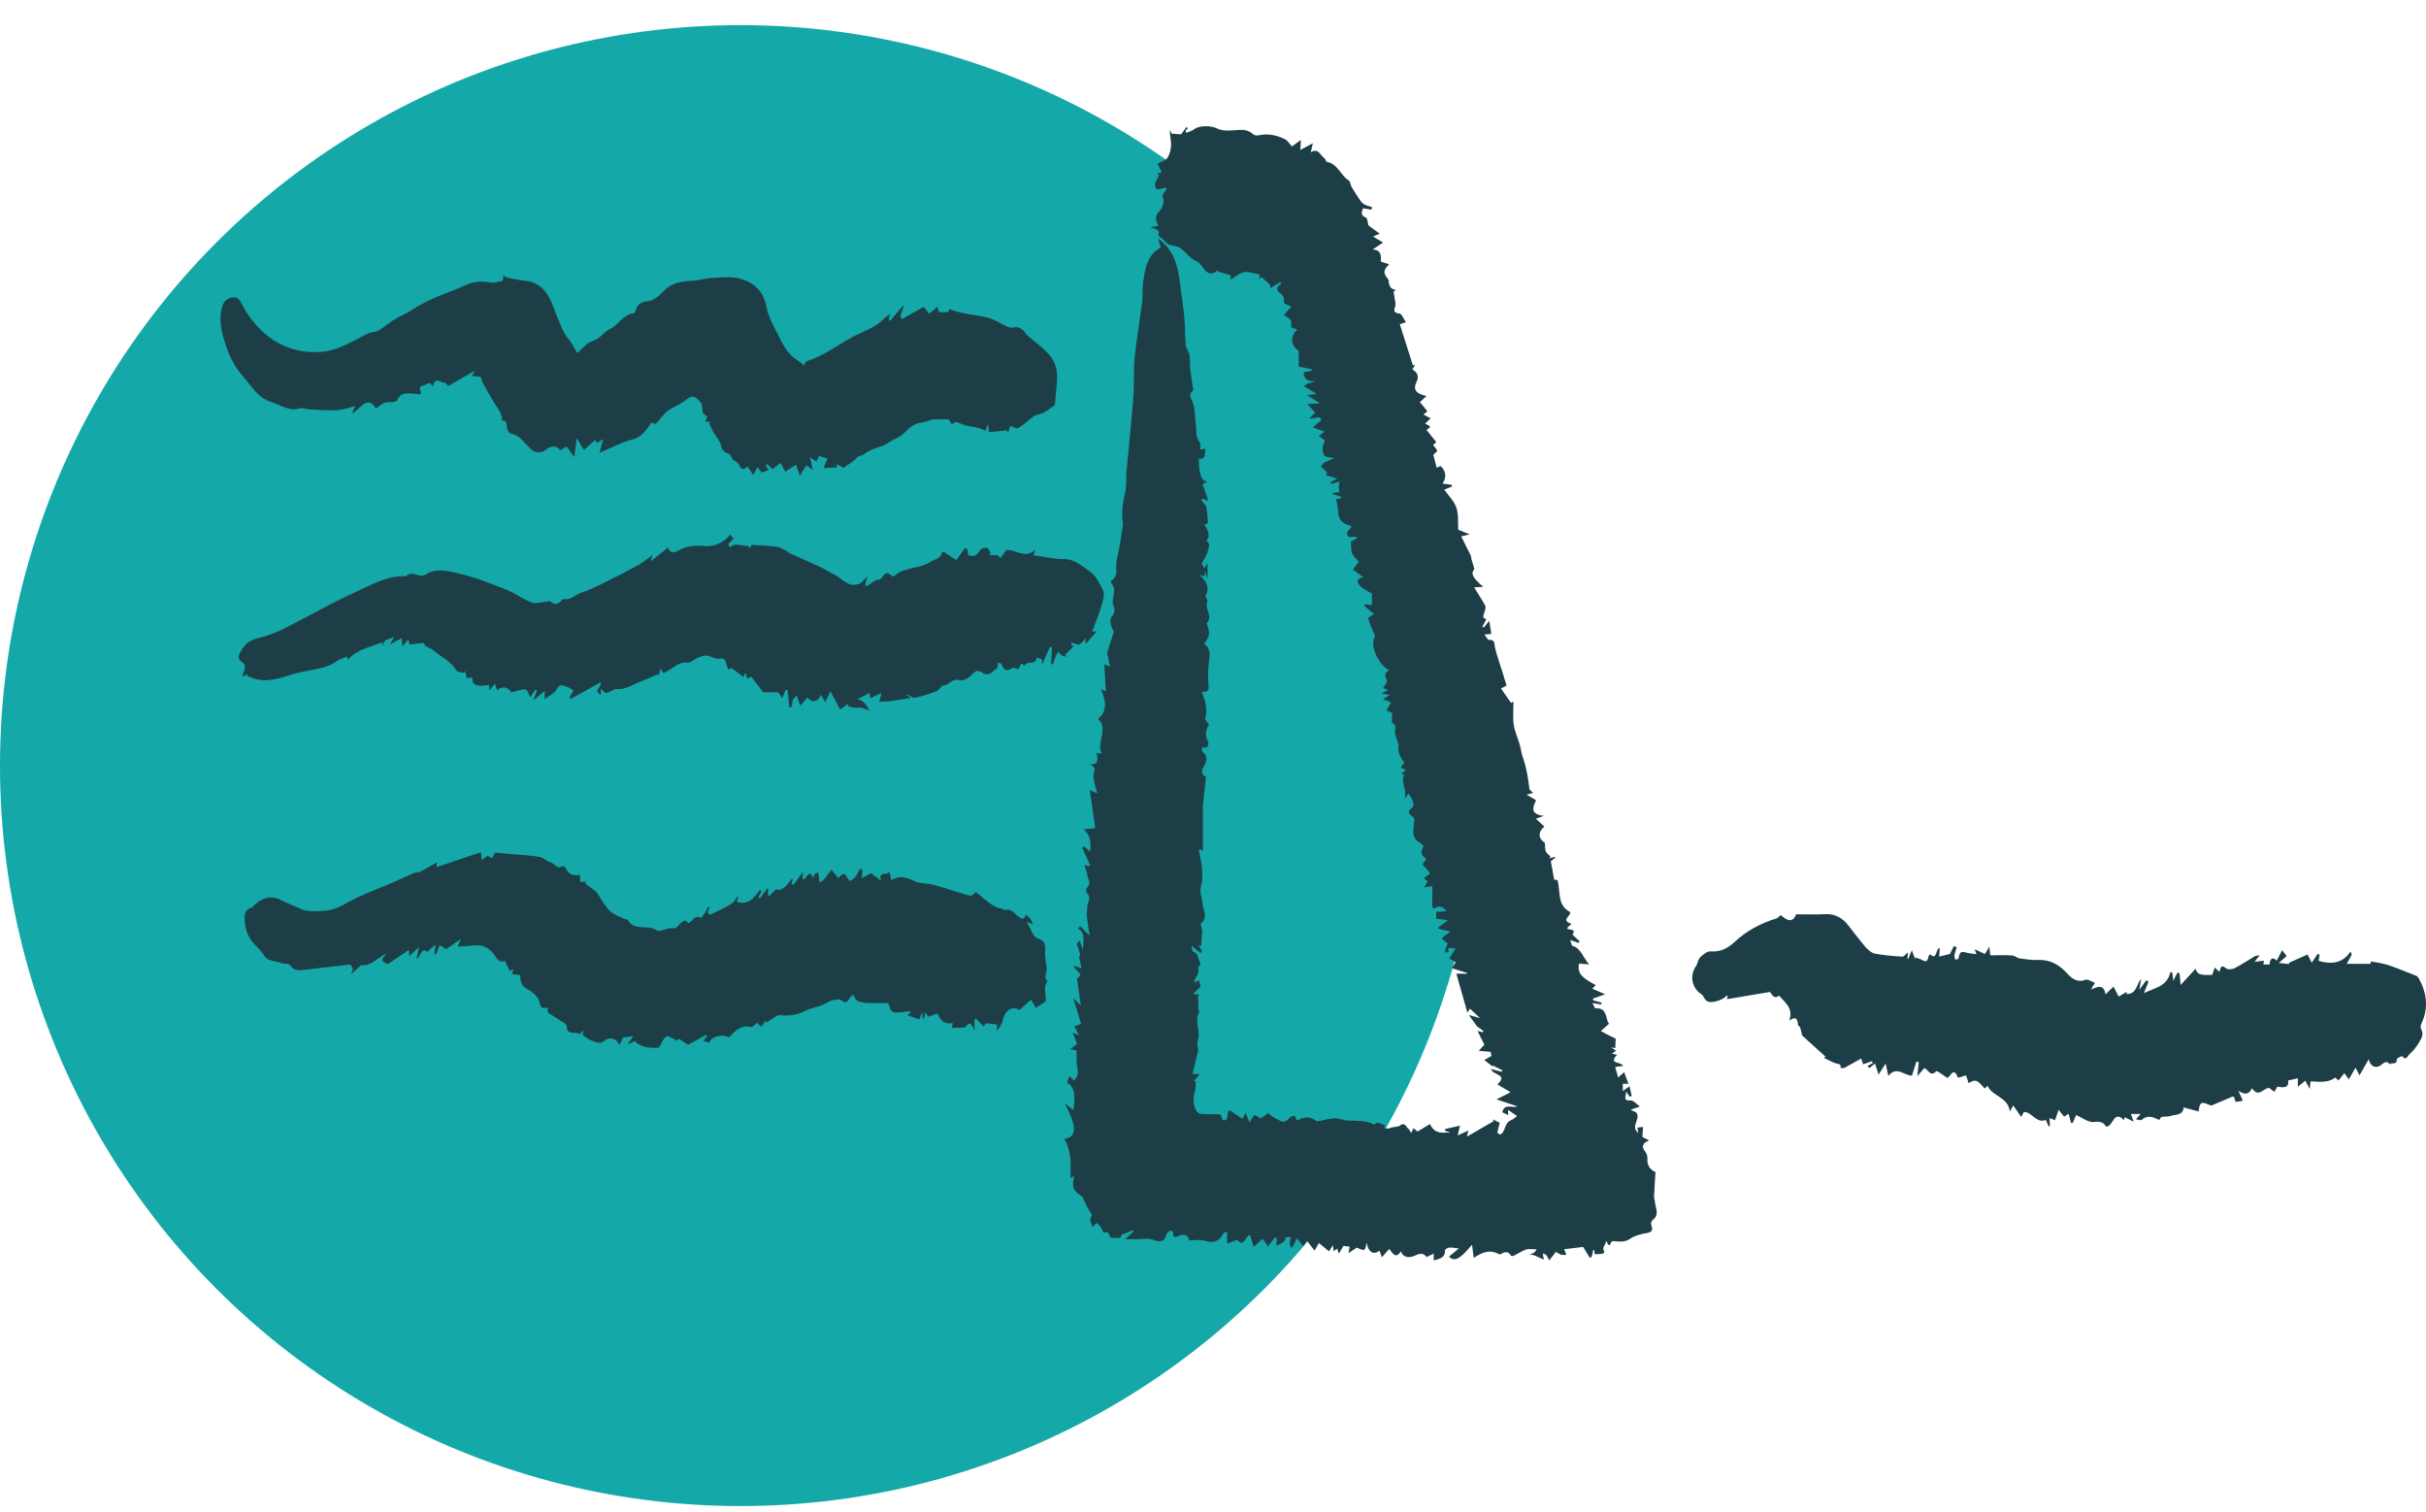
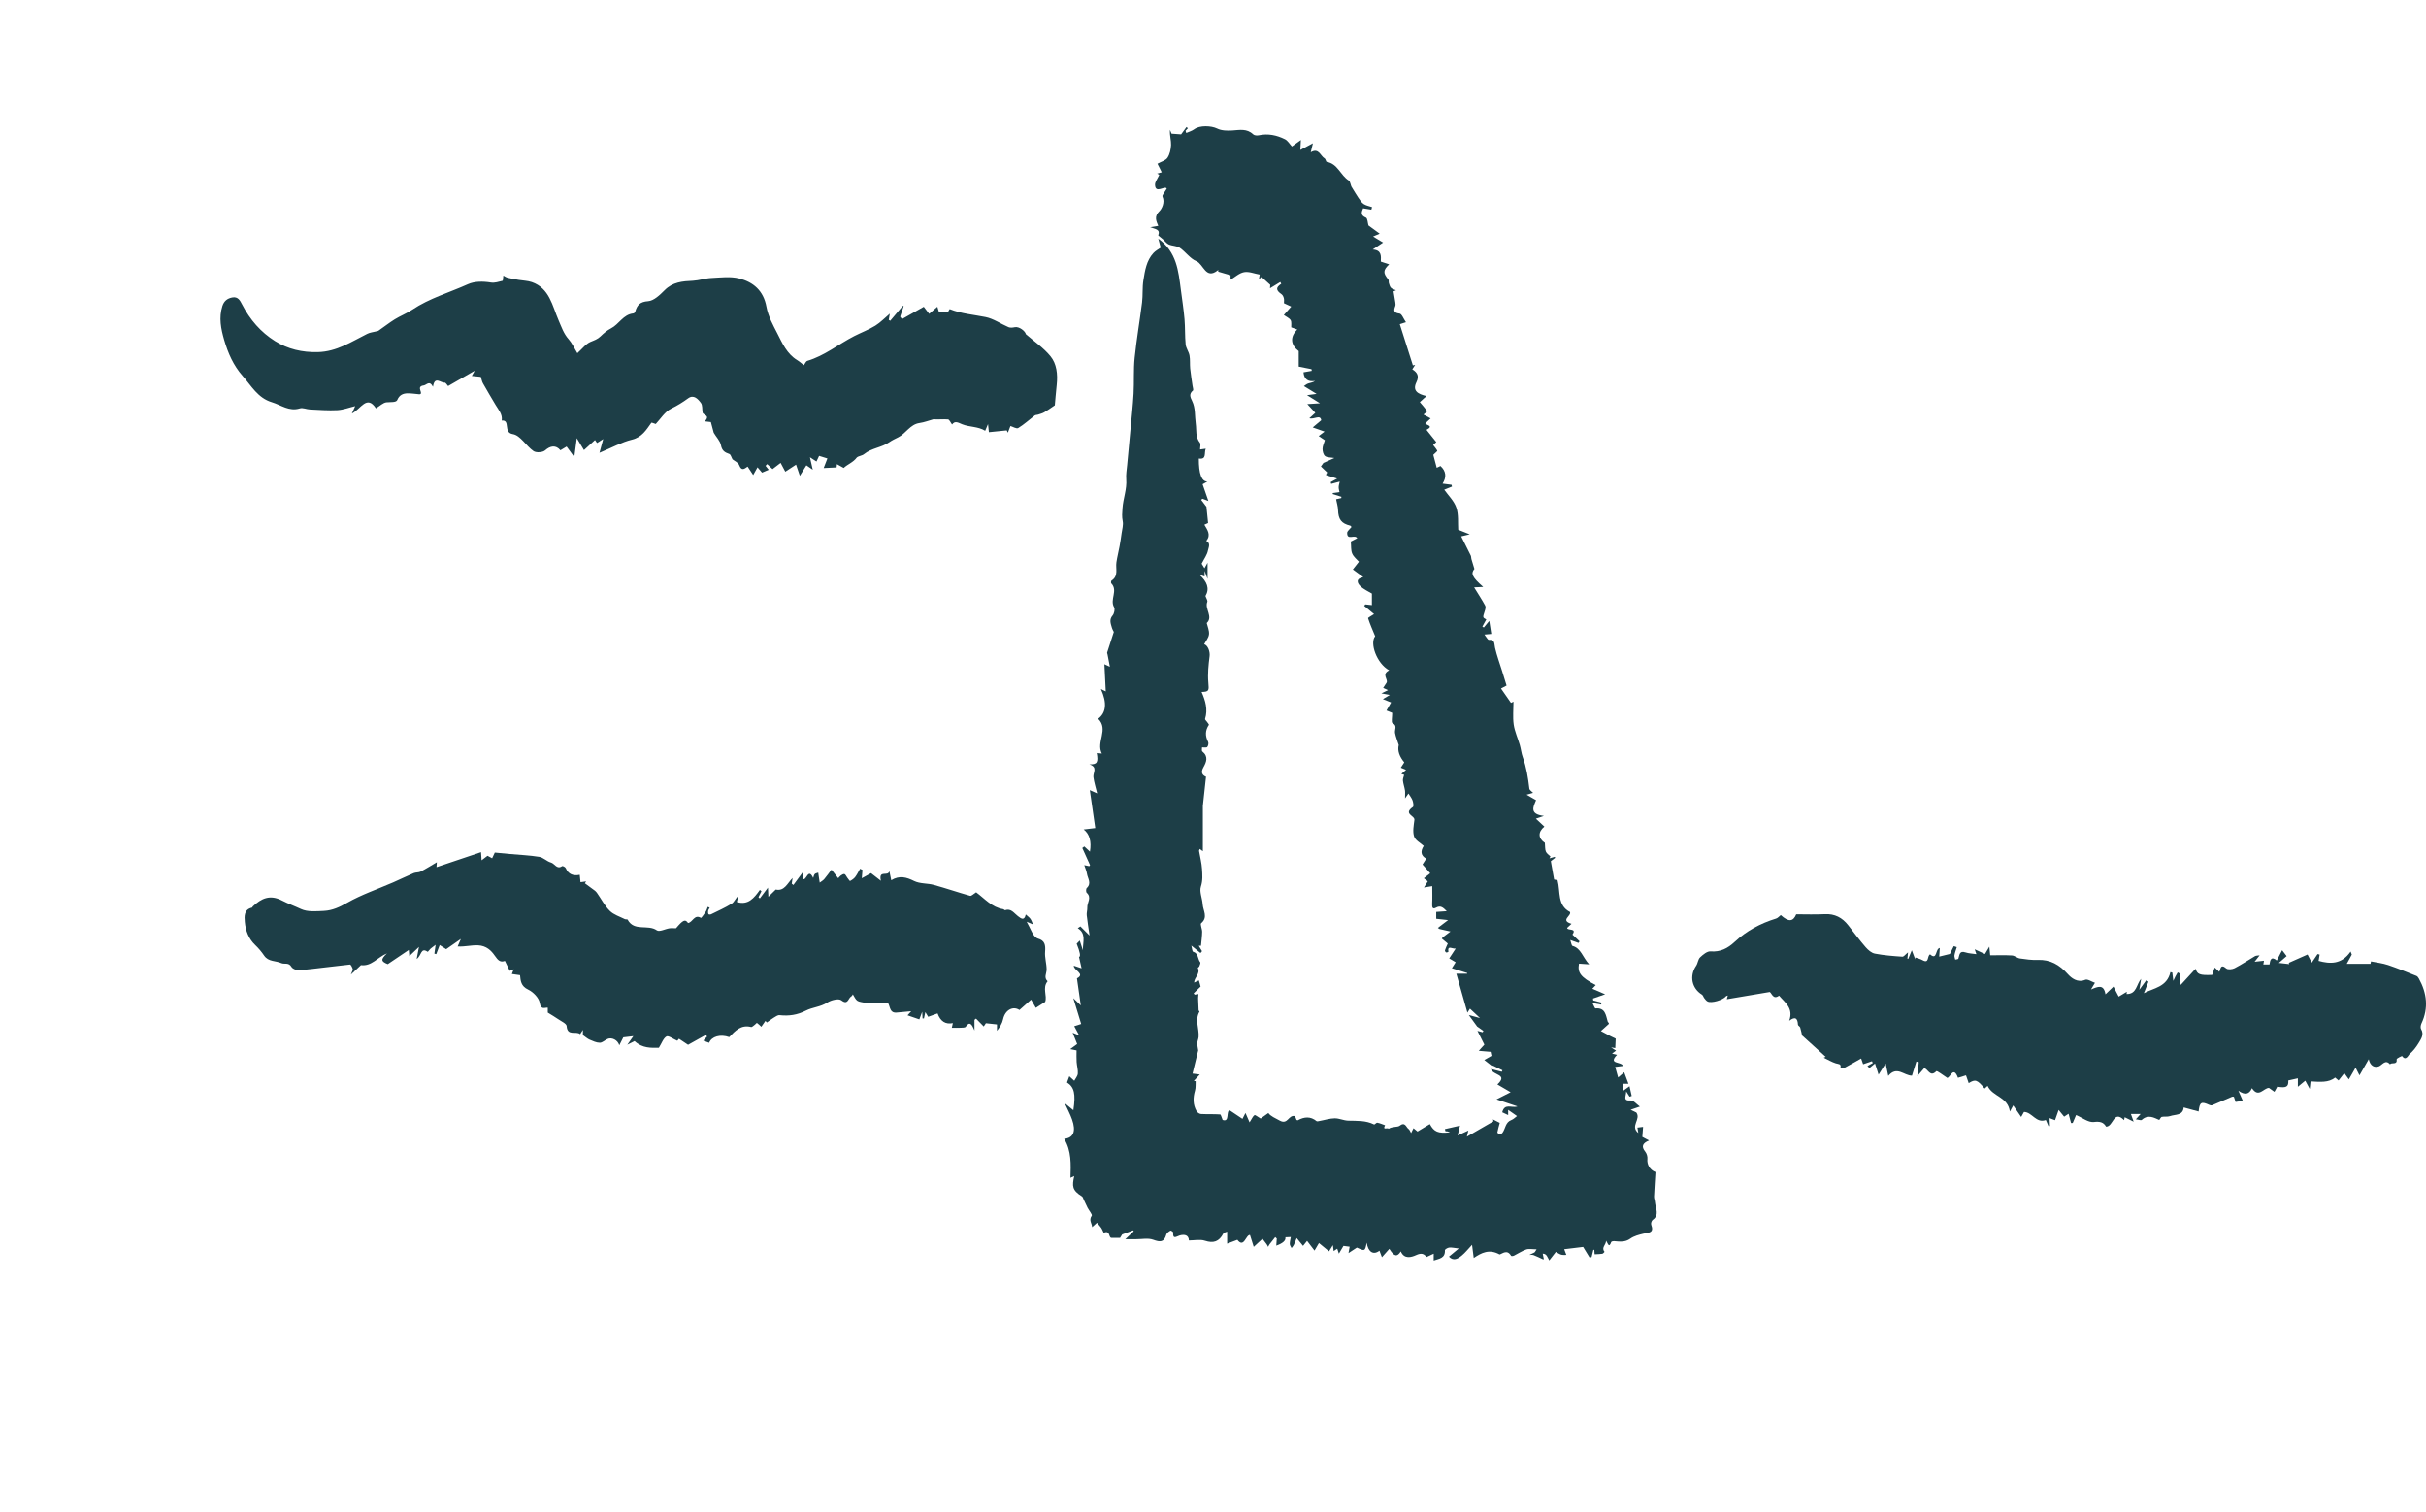
<svg xmlns="http://www.w3.org/2000/svg" width="77" height="48" viewBox="0 0 77 48" fill="none">
-   <circle cx="23.5" cy="24.298" r="23.5" fill="#14A8A8" />
  <g clip-path="url(#clip0_75_180)">
    <path d="M42.644 39.536C42.599 39.611 42.554 39.688 42.496 39.786C42.472 39.715 42.458 39.674 42.443 39.63C42.4 39.659 42.365 39.682 42.33 39.705C42.323 39.653 42.316 39.602 42.305 39.518C42.263 39.586 42.229 39.639 42.183 39.714C42.079 39.628 41.978 39.545 41.863 39.451C41.818 39.528 41.759 39.626 41.722 39.69C41.638 39.58 41.562 39.481 41.486 39.382C41.448 39.43 41.409 39.478 41.358 39.541C41.318 39.491 41.248 39.406 41.157 39.293C41.126 39.368 41.099 39.441 41.065 39.511C41.048 39.547 41.018 39.577 40.994 39.61C40.974 39.568 40.938 39.525 40.937 39.482C40.936 39.409 40.958 39.336 40.97 39.26C40.906 39.263 40.851 39.266 40.798 39.268C40.817 39.369 40.721 39.458 40.508 39.533C40.514 39.452 40.519 39.38 40.524 39.308C40.507 39.293 40.491 39.277 40.475 39.262C40.414 39.339 40.353 39.415 40.294 39.492C40.276 39.517 40.264 39.545 40.249 39.572C40.234 39.543 40.221 39.512 40.201 39.486C40.155 39.422 40.105 39.361 40.071 39.315C39.99 39.389 39.913 39.461 39.793 39.572C39.748 39.429 39.714 39.324 39.674 39.195C39.544 39.179 39.487 39.63 39.273 39.348C39.158 39.391 39.063 39.427 38.949 39.47V39.089C38.923 39.102 38.847 39.112 38.826 39.152C38.693 39.405 38.517 39.467 38.244 39.377C38.09 39.326 37.908 39.368 37.735 39.368C37.729 39.204 37.609 39.165 37.444 39.21C37.343 39.238 37.218 39.353 37.236 39.113C37.237 39.095 37.163 39.047 37.15 39.055C37.099 39.086 37.033 39.128 37.019 39.179C36.948 39.435 36.818 39.424 36.601 39.345C36.439 39.286 36.241 39.33 36.059 39.329C35.961 39.328 35.863 39.329 35.717 39.329C35.83 39.222 35.907 39.15 35.984 39.077C35.978 39.067 35.972 39.057 35.966 39.047C35.861 39.086 35.757 39.126 35.617 39.178C35.604 39.199 35.563 39.265 35.55 39.286H35.277C35.18 39.284 35.245 39.03 35.031 39.125C35.028 39.126 34.985 39.017 34.951 38.967C34.912 38.91 34.862 38.861 34.817 38.808C34.769 38.851 34.721 38.894 34.663 38.947C34.663 38.832 34.547 38.73 34.652 38.582C34.676 38.549 34.565 38.418 34.519 38.33C34.476 38.245 34.438 38.157 34.396 38.071C34.38 38.037 34.37 37.989 34.342 37.971C34.023 37.773 34.026 37.643 34.096 37.324C34.052 37.345 34.015 37.361 33.976 37.38C33.989 36.949 34.011 36.524 33.777 36.143C34.071 36.114 34.16 35.907 34.025 35.526C33.965 35.355 33.878 35.195 33.793 35.009C33.902 35.098 33.983 35.165 34.068 35.235C34.145 34.718 34.097 34.502 33.866 34.355C33.888 34.294 33.911 34.232 33.939 34.157C34.007 34.219 34.067 34.273 34.096 34.3C34.135 34.227 34.203 34.152 34.209 34.071C34.219 33.952 34.179 33.828 34.171 33.705C34.163 33.589 34.169 33.472 34.169 33.337C34.146 33.332 34.057 33.314 33.968 33.296C34.036 33.246 34.103 33.196 34.188 33.134C34.15 33.039 34.104 32.924 34.045 32.776C34.125 32.808 34.174 32.828 34.252 32.86C34.195 32.754 34.149 32.669 34.095 32.569C34.165 32.547 34.225 32.527 34.316 32.498C34.231 32.221 34.151 31.958 34.066 31.679C34.133 31.743 34.19 31.799 34.304 31.909C34.258 31.586 34.221 31.332 34.181 31.05C34.462 30.906 34.071 30.796 34.082 30.648C34.172 30.678 34.25 30.705 34.329 30.731C34.301 30.611 34.275 30.492 34.247 30.371C34.306 30.36 34.281 30.219 34.172 29.951L34.27 29.849C34.303 29.952 34.337 30.055 34.37 30.157C34.367 29.893 34.483 29.628 34.206 29.458C34.234 29.439 34.263 29.42 34.291 29.401C34.373 29.482 34.455 29.564 34.582 29.691C34.546 29.441 34.513 29.245 34.492 29.047C34.484 28.967 34.514 28.883 34.51 28.802C34.501 28.647 34.661 28.486 34.491 28.333C34.466 28.31 34.466 28.209 34.492 28.184C34.656 28.031 34.521 27.878 34.499 27.728C34.486 27.639 34.445 27.554 34.414 27.457C34.456 27.466 34.516 27.478 34.574 27.49C34.585 27.475 34.594 27.466 34.597 27.455C34.599 27.45 34.59 27.442 34.587 27.434C34.509 27.26 34.43 27.087 34.352 26.913C34.373 26.897 34.394 26.881 34.415 26.864C34.475 26.919 34.535 26.975 34.594 27.029C34.648 26.703 34.581 26.468 34.395 26.324C34.531 26.308 34.634 26.296 34.763 26.28C34.706 25.884 34.649 25.489 34.59 25.076C34.654 25.104 34.712 25.13 34.823 25.179C34.776 24.984 34.725 24.826 34.704 24.664C34.686 24.523 34.855 24.35 34.576 24.258C34.824 24.265 34.862 24.196 34.81 23.899C34.855 23.903 34.895 23.907 34.972 23.915C34.78 23.55 35.2 23.152 34.855 22.811C35.109 22.621 35.141 22.308 34.942 21.868C35.006 21.899 35.046 21.919 35.096 21.943C35.082 21.659 35.068 21.381 35.053 21.08C35.094 21.099 35.129 21.115 35.227 21.16C35.197 21.006 35.173 20.882 35.15 20.759C35.147 20.744 35.135 20.726 35.139 20.713C35.206 20.504 35.274 20.296 35.352 20.056C35.341 20.032 35.307 19.978 35.29 19.919C35.254 19.789 35.199 19.665 35.314 19.532C35.364 19.473 35.395 19.33 35.36 19.271C35.217 19.027 35.494 18.74 35.271 18.513C35.258 18.499 35.263 18.435 35.279 18.426C35.51 18.28 35.404 18.046 35.434 17.846C35.459 17.674 35.504 17.505 35.535 17.333C35.56 17.197 35.581 17.061 35.599 16.924C35.616 16.796 35.659 16.66 35.634 16.54C35.605 16.399 35.617 16.274 35.627 16.133C35.647 15.821 35.771 15.526 35.746 15.207C35.734 15.059 35.761 14.907 35.775 14.758C35.808 14.387 35.845 14.017 35.879 13.647C35.915 13.262 35.957 12.878 35.979 12.492C36 12.114 35.974 11.732 36.013 11.356C36.073 10.769 36.175 10.187 36.248 9.602C36.277 9.368 36.253 9.126 36.291 8.894C36.34 8.587 36.388 8.269 36.61 8.029C36.674 7.959 36.763 7.914 36.84 7.858C36.819 7.779 36.797 7.701 36.763 7.574C37.35 7.996 37.402 8.604 37.48 9.198C37.52 9.509 37.569 9.819 37.596 10.131C37.619 10.396 37.605 10.666 37.632 10.931C37.644 11.05 37.732 11.161 37.754 11.281C37.779 11.417 37.762 11.56 37.776 11.699C37.794 11.881 37.825 12.061 37.85 12.242C37.858 12.294 37.885 12.376 37.864 12.394C37.735 12.501 37.774 12.599 37.837 12.726C37.949 12.951 37.918 13.209 37.953 13.452C37.982 13.657 37.935 13.871 38.086 14.053C38.118 14.092 38.09 14.184 38.09 14.265C38.134 14.259 38.186 14.252 38.27 14.24C38.211 14.38 38.308 14.589 38.05 14.553C38.048 15.04 38.139 15.283 38.322 15.282C38.249 15.323 38.206 15.348 38.17 15.368C38.225 15.528 38.281 15.686 38.354 15.899C38.245 15.858 38.205 15.843 38.166 15.828C38.152 15.839 38.138 15.85 38.124 15.862C38.187 15.945 38.249 16.029 38.292 16.085C38.31 16.258 38.326 16.415 38.344 16.599C38.336 16.603 38.291 16.623 38.226 16.653C38.319 16.814 38.448 16.978 38.286 17.166C38.438 17.239 38.356 17.383 38.34 17.469C38.315 17.606 38.221 17.729 38.14 17.89C38.149 17.904 38.183 17.96 38.229 18.034C38.263 17.975 38.283 17.939 38.327 17.861V18.373C38.29 18.272 38.271 18.22 38.233 18.118V18.295C38.193 18.282 38.159 18.271 38.071 18.241C38.313 18.462 38.4 18.677 38.261 18.915C38.284 18.986 38.337 19.061 38.318 19.104C38.229 19.322 38.514 19.573 38.301 19.773C38.327 19.887 38.386 20.014 38.373 20.133C38.361 20.243 38.273 20.344 38.22 20.446C38.338 20.479 38.41 20.683 38.392 20.824C38.356 21.102 38.327 21.388 38.352 21.665C38.374 21.914 38.377 21.956 38.138 21.96C38.258 22.234 38.342 22.512 38.248 22.817C38.242 22.838 38.287 22.876 38.308 22.906C38.33 22.94 38.378 22.992 38.37 23.004C38.25 23.181 38.248 23.356 38.346 23.546C38.366 23.586 38.349 23.672 38.317 23.707C38.292 23.735 38.219 23.717 38.152 23.72C38.154 23.745 38.135 23.826 38.161 23.848C38.362 24.009 38.29 24.186 38.194 24.356C38.1 24.523 38.17 24.605 38.278 24.652C38.239 25.016 38.201 25.368 38.178 25.575V27.015C38.148 26.993 38.117 26.969 38.081 26.943C38.068 26.975 38.055 26.991 38.057 27.003C38.09 27.197 38.14 27.389 38.152 27.583C38.163 27.766 38.179 27.943 38.116 28.137C38.063 28.3 38.161 28.51 38.172 28.7C38.184 28.899 38.352 29.109 38.124 29.301C38.088 29.332 38.157 29.48 38.156 29.573C38.154 29.72 38.132 29.868 38.119 30.015C38.096 30.015 38.072 30.015 38.048 30.016C38.082 30.073 38.117 30.13 38.152 30.187C38.136 30.207 38.12 30.226 38.104 30.246C38.019 30.178 37.935 30.109 37.812 30.01C37.836 30.098 37.841 30.198 37.869 30.205C38.042 30.253 38.009 30.437 38.095 30.54C38.112 30.561 38.081 30.628 38.064 30.671C38.056 30.69 38.015 30.711 38.017 30.716C38.109 30.901 37.906 31.015 37.901 31.184C37.96 31.157 38.006 31.136 38.052 31.114C38.074 31.194 38.096 31.274 38.107 31.311C38.015 31.4 37.95 31.462 37.886 31.524C37.896 31.538 37.906 31.552 37.917 31.566C37.957 31.56 37.998 31.554 38.039 31.548C38.035 31.594 38.027 31.64 38.028 31.686C38.031 31.811 38.036 31.936 38.043 32.061C38.044 32.077 38.074 32.099 38.071 32.106C37.918 32.368 38.063 32.64 38.043 32.906C38.038 32.974 38.005 33.04 38.001 33.108C37.997 33.167 38.015 33.228 38.03 33.337C37.981 33.538 37.918 33.796 37.85 34.072C37.929 34.082 37.985 34.089 38.081 34.101C38.001 34.187 37.946 34.246 37.892 34.304C37.911 34.307 37.93 34.311 37.95 34.315C37.944 34.414 37.956 34.519 37.929 34.612C37.864 34.839 37.86 35.057 37.978 35.264C38.003 35.308 38.069 35.352 38.118 35.355C38.321 35.366 38.525 35.355 38.727 35.369C38.753 35.371 38.773 35.468 38.806 35.543C39.044 35.628 38.898 35.24 39.037 35.243C39.198 35.351 39.319 35.432 39.435 35.509C39.469 35.444 39.5 35.383 39.531 35.322C39.578 35.431 39.614 35.514 39.661 35.62C39.736 35.502 39.764 35.428 39.817 35.391C39.839 35.377 39.914 35.442 40.012 35.499C40.052 35.47 40.144 35.404 40.257 35.324C40.332 35.43 40.478 35.485 40.613 35.561C40.881 35.713 40.891 35.366 41.104 35.423C41.108 35.433 41.129 35.488 41.151 35.543C41.165 35.547 41.183 35.559 41.193 35.553C41.397 35.442 41.594 35.423 41.787 35.581C41.806 35.596 41.852 35.581 41.885 35.575C42.044 35.547 42.203 35.494 42.362 35.492C42.505 35.49 42.647 35.562 42.791 35.566C43.07 35.574 43.348 35.555 43.611 35.686C43.632 35.696 43.685 35.624 43.716 35.631C43.8 35.646 43.88 35.683 43.962 35.712C43.865 35.887 44.051 35.771 44.073 35.824C44.182 35.749 44.361 35.775 44.417 35.732C44.601 35.588 44.626 35.774 44.706 35.83C44.744 35.857 44.761 35.915 44.788 35.96C44.811 35.913 44.834 35.866 44.864 35.805C44.912 35.844 44.955 35.882 44.992 35.911C45.128 35.829 45.255 35.753 45.383 35.675C45.515 35.921 45.644 35.979 46.022 35.936C45.984 35.921 45.966 35.911 45.947 35.908C45.924 35.903 45.901 35.905 45.878 35.903C45.872 35.88 45.866 35.858 45.861 35.834C46.009 35.801 46.157 35.767 46.339 35.725C46.314 35.832 46.294 35.915 46.265 36.036C46.386 35.981 46.487 35.934 46.605 35.88C46.591 35.936 46.58 35.982 46.558 36.074C46.862 35.898 47.133 35.741 47.404 35.585C47.397 35.565 47.39 35.545 47.383 35.525C47.46 35.564 47.537 35.603 47.602 35.636C47.577 35.731 47.545 35.833 47.526 35.937C47.523 35.954 47.577 35.997 47.609 36.002C47.634 36.005 47.672 35.974 47.69 35.948C47.785 35.817 47.779 35.617 47.968 35.547C48.037 35.522 48.093 35.461 48.149 35.42C48.056 35.355 47.965 35.291 47.868 35.224V35.389C47.797 35.356 47.74 35.329 47.68 35.301C47.757 35 47.979 35.177 48.164 35.114C47.945 35.041 47.756 34.977 47.499 34.891C47.692 34.793 47.823 34.727 47.947 34.664C47.833 34.597 47.691 34.514 47.526 34.417C47.878 34.088 47.395 34.14 47.319 33.926C47.473 33.965 47.57 33.99 47.666 34.015L47.687 33.968C47.584 33.918 47.481 33.867 47.378 33.816C47.374 33.825 47.371 33.834 47.368 33.843C47.295 33.786 47.222 33.729 47.111 33.642C47.186 33.599 47.258 33.557 47.339 33.511C47.331 33.474 47.317 33.408 47.311 33.382C47.193 33.372 47.094 33.364 46.936 33.35C47.01 33.269 47.051 33.223 47.113 33.154C47.057 33.041 46.983 32.894 46.894 32.717C46.969 32.737 47.014 32.749 47.058 32.761C47.067 32.746 47.075 32.733 47.083 32.718C47.016 32.671 46.949 32.625 46.885 32.58C46.808 32.474 46.727 32.363 46.619 32.214C46.749 32.249 46.832 32.271 46.975 32.31C46.839 32.182 46.747 32.097 46.656 32.012C46.627 32.057 46.598 32.103 46.575 32.138C46.462 31.739 46.344 31.329 46.224 30.903H46.565C46.566 30.895 46.566 30.888 46.568 30.88C46.411 30.831 46.255 30.782 46.082 30.728C46.124 30.662 46.159 30.607 46.202 30.538C46.134 30.497 46.077 30.463 45.998 30.417C46.069 30.31 46.136 30.206 46.204 30.103C46.108 30.128 45.934 29.979 45.972 30.208C45.972 30.211 45.918 30.236 45.9 30.227C45.88 30.218 45.856 30.176 45.863 30.158C45.886 30.085 45.921 30.017 45.952 29.945C45.888 29.892 45.825 29.839 45.764 29.788C45.778 29.765 45.781 29.757 45.787 29.752C45.871 29.689 45.954 29.626 46.038 29.563C45.923 29.537 45.808 29.512 45.694 29.485C45.68 29.482 45.668 29.469 45.637 29.448C45.736 29.374 45.828 29.303 45.962 29.201C45.816 29.184 45.709 29.173 45.585 29.159V28.941C45.687 28.933 45.783 28.927 45.92 28.918C45.802 28.798 45.722 28.726 45.579 28.806C45.483 28.86 45.45 28.813 45.456 28.694C45.466 28.508 45.459 28.32 45.459 28.123C45.351 28.141 45.293 28.15 45.196 28.166C45.248 28.082 45.281 28.03 45.318 27.971C45.285 27.945 45.251 27.918 45.193 27.873C45.259 27.821 45.321 27.773 45.395 27.715C45.31 27.617 45.233 27.53 45.151 27.436C45.184 27.384 45.221 27.325 45.269 27.25C45.085 27.15 45.085 27.007 45.189 26.847C45.083 26.749 44.925 26.67 44.884 26.549C44.831 26.39 44.871 26.199 44.892 26.024C44.917 25.884 44.522 25.835 44.846 25.61C44.875 25.589 44.857 25.47 44.835 25.407C44.809 25.331 44.754 25.266 44.704 25.183C44.691 25.201 44.666 25.237 44.595 25.339C44.595 25.208 44.603 25.144 44.593 25.083C44.576 24.978 44.539 24.877 44.528 24.772C44.522 24.716 44.552 24.657 44.567 24.591C44.564 24.59 44.532 24.58 44.478 24.563C44.532 24.516 44.575 24.479 44.628 24.433C44.573 24.41 44.527 24.391 44.461 24.364C44.499 24.305 44.535 24.25 44.571 24.195C44.424 24.019 44.348 23.826 44.396 23.645C44.348 23.495 44.3 23.38 44.278 23.26C44.258 23.154 44.364 23.028 44.194 22.946C44.155 22.927 44.188 22.754 44.188 22.623C44.163 22.613 44.101 22.588 44.006 22.549C44.057 22.462 44.105 22.377 44.153 22.293C44.106 22.274 44.019 22.239 43.892 22.188C43.979 22.135 44.037 22.101 44.113 22.055C44.03 22.039 43.965 22.028 43.844 22.005C43.935 21.961 43.977 21.94 44.054 21.903C43.987 21.872 43.951 21.855 43.901 21.831C43.939 21.773 43.975 21.718 44.011 21.663C44.064 21.557 43.838 21.401 44.091 21.273C43.694 21.057 43.468 20.405 43.647 20.193C43.562 19.987 43.482 19.806 43.422 19.62C43.416 19.601 43.536 19.54 43.612 19.489C43.512 19.405 43.405 19.317 43.299 19.228C43.311 19.213 43.322 19.197 43.334 19.181C43.404 19.189 43.474 19.197 43.543 19.204V18.837C43.436 18.771 43.286 18.707 43.176 18.601C43.082 18.51 43.018 18.365 43.27 18.316C43.156 18.232 43.065 18.166 42.939 18.073C43.001 17.994 43.067 17.91 43.132 17.827C43.073 17.759 42.966 17.679 42.919 17.57C42.873 17.465 42.888 17.332 42.874 17.186C42.902 17.172 42.99 17.127 43.078 17.082C42.997 16.945 42.753 17.168 42.758 16.909C42.76 16.854 42.837 16.8 42.895 16.727C42.892 16.724 42.878 16.688 42.857 16.683C42.573 16.613 42.478 16.485 42.469 16.184C42.466 16.077 42.431 15.971 42.407 15.844C42.443 15.835 42.507 15.821 42.572 15.806C42.572 15.793 42.574 15.78 42.575 15.766C42.484 15.737 42.394 15.709 42.303 15.68C42.302 15.669 42.3 15.657 42.299 15.646C42.365 15.636 42.432 15.627 42.515 15.616C42.508 15.575 42.488 15.519 42.489 15.463C42.489 15.407 42.509 15.351 42.523 15.284C42.414 15.313 42.333 15.334 42.251 15.356C42.245 15.337 42.24 15.32 42.235 15.301C42.292 15.27 42.349 15.238 42.44 15.188C42.302 15.145 42.194 15.111 42.086 15.077C42.094 15.053 42.102 15.029 42.11 15.005C42.185 15.029 42.261 15.052 42.336 15.076C42.315 15.097 42.294 15.118 42.273 15.139C42.157 15.027 42.041 14.916 41.925 14.804C41.952 14.766 41.979 14.729 42.006 14.691C42.109 14.645 42.212 14.599 42.352 14.536C42.236 14.515 42.128 14.525 42.06 14.476C42.005 14.436 41.977 14.327 41.977 14.248C41.977 14.159 42.022 14.069 42.051 13.972C42.007 13.942 41.937 13.895 41.854 13.839C41.925 13.785 41.979 13.744 42.041 13.697C41.935 13.66 41.832 13.623 41.665 13.565C41.772 13.475 41.839 13.418 41.936 13.336C41.902 13.143 41.711 13.323 41.558 13.273C41.63 13.207 41.683 13.159 41.747 13.101C41.676 13.024 41.601 12.942 41.493 12.825C41.65 12.815 41.762 12.808 41.896 12.799C41.755 12.711 41.631 12.634 41.484 12.542C41.585 12.528 41.665 12.518 41.788 12.501C41.648 12.415 41.54 12.349 41.385 12.254C41.422 12.231 41.466 12.189 41.519 12.171C41.588 12.147 41.664 12.141 41.741 12.091C41.519 12.122 41.394 12.044 41.372 11.816C41.456 11.801 41.546 11.785 41.635 11.769C41.632 11.752 41.629 11.734 41.626 11.716C41.492 11.69 41.358 11.663 41.221 11.636V11.143C40.964 10.949 40.936 10.692 41.175 10.459C41.106 10.434 41.041 10.41 40.983 10.389C40.979 10.31 40.999 10.217 40.964 10.161C40.923 10.095 40.835 10.06 40.748 9.998C40.83 9.905 40.894 9.832 40.983 9.731C40.893 9.689 40.816 9.654 40.752 9.624C40.752 9.57 40.761 9.516 40.749 9.467C40.738 9.422 40.715 9.367 40.68 9.342C40.493 9.211 40.487 9.127 40.666 9.007C40.656 8.988 40.645 8.969 40.636 8.95C40.533 9.012 40.43 9.075 40.31 9.149C40.314 9.088 40.317 9.039 40.317 9.04C40.215 8.948 40.131 8.872 40.039 8.789C40.024 8.803 39.995 8.83 39.956 8.865C39.966 8.807 39.973 8.764 39.982 8.715C39.81 8.684 39.64 8.61 39.488 8.638C39.335 8.665 39.199 8.794 39.057 8.878V8.736C38.917 8.695 38.79 8.658 38.662 8.621C38.666 8.607 38.67 8.593 38.674 8.579C38.666 8.579 38.656 8.576 38.651 8.58C38.269 8.884 38.2 8.382 37.973 8.289C37.774 8.208 37.632 7.992 37.446 7.864C37.35 7.798 37.209 7.807 37.097 7.758C37.028 7.728 36.977 7.653 36.917 7.6C36.871 7.56 36.824 7.523 36.762 7.472C36.837 7.267 36.661 7.274 36.505 7.21C36.585 7.197 36.665 7.184 36.763 7.168C36.694 7.008 36.627 6.867 36.803 6.698C36.866 6.639 36.985 6.427 36.897 6.239C36.877 6.197 36.968 6.101 37.033 5.985C36.972 5.877 36.67 6.168 36.66 5.864C36.658 5.769 36.74 5.671 36.795 5.549C36.811 5.559 36.778 5.539 36.727 5.509C36.784 5.493 36.83 5.48 36.873 5.467C36.821 5.364 36.772 5.266 36.738 5.196C36.856 5.129 36.995 5.096 37.055 5.007C37.13 4.895 37.163 4.739 37.169 4.6C37.175 4.459 37.124 4.316 37.134 4.12C37.158 4.178 37.182 4.235 37.185 4.241C37.298 4.249 37.378 4.255 37.488 4.263C37.524 4.213 37.591 4.122 37.658 4.03C37.673 4.043 37.688 4.055 37.703 4.068C37.678 4.094 37.653 4.121 37.628 4.148L37.651 4.219C37.737 4.18 37.833 4.155 37.907 4.099C38.077 3.971 38.446 3.986 38.632 4.078C38.769 4.146 38.949 4.15 39.107 4.14C39.343 4.125 39.574 4.07 39.775 4.262C39.812 4.298 39.896 4.305 39.952 4.293C40.245 4.23 40.522 4.288 40.782 4.417C40.872 4.461 40.933 4.571 41.005 4.648C41.07 4.601 41.153 4.541 41.29 4.443C41.282 4.593 41.277 4.677 41.272 4.759C41.393 4.695 41.513 4.63 41.671 4.546C41.645 4.656 41.628 4.726 41.603 4.832C41.861 4.68 41.905 4.947 42.043 5.027C42.077 5.046 42.084 5.133 42.112 5.138C42.457 5.193 42.547 5.565 42.808 5.727C42.865 5.762 42.864 5.894 42.914 5.956C42.981 6.064 43.044 6.173 43.115 6.278C43.165 6.35 43.215 6.43 43.284 6.476C43.361 6.526 43.459 6.542 43.548 6.573C43.541 6.6 43.533 6.627 43.526 6.654C43.443 6.641 43.361 6.627 43.264 6.611C43.212 6.735 43.177 6.833 43.354 6.907C43.407 6.93 43.41 7.076 43.434 7.155C43.541 7.234 43.651 7.314 43.791 7.416C43.688 7.46 43.647 7.478 43.581 7.506C43.688 7.57 43.777 7.624 43.899 7.698C43.792 7.77 43.699 7.832 43.569 7.918C43.856 7.936 43.834 8.127 43.827 8.302C43.915 8.331 43.995 8.357 44.092 8.39C43.894 8.578 43.896 8.666 44.065 8.871C44.085 8.896 44.071 8.947 44.082 8.983C44.099 9.036 44.114 9.1 44.151 9.136C44.19 9.175 44.255 9.188 44.308 9.212C44.282 9.224 44.256 9.236 44.23 9.248C44.249 9.367 44.271 9.486 44.289 9.605C44.294 9.642 44.298 9.685 44.285 9.718C44.226 9.864 44.243 9.931 44.423 9.953C44.494 9.963 44.547 10.118 44.624 10.227C44.545 10.252 44.505 10.264 44.429 10.289C44.567 10.724 44.706 11.16 44.844 11.596C44.868 11.591 44.892 11.585 44.916 11.581C44.888 11.625 44.859 11.669 44.826 11.722C44.983 11.817 45.052 11.935 44.958 12.126C44.821 12.403 45.002 12.506 45.276 12.57C45.182 12.655 45.122 12.71 45.065 12.762C45.101 12.805 45.14 12.849 45.178 12.895C45.219 12.944 45.259 12.995 45.304 13.053C45.284 13.07 45.24 13.107 45.181 13.157C45.26 13.199 45.324 13.233 45.408 13.279C45.343 13.339 45.295 13.383 45.238 13.436C45.269 13.498 45.525 13.508 45.276 13.642C45.377 13.769 45.475 13.891 45.587 14.031C45.578 14.04 45.536 14.078 45.487 14.123C45.533 14.183 45.584 14.239 45.619 14.305C45.625 14.318 45.559 14.368 45.492 14.435C45.518 14.532 45.557 14.681 45.601 14.846C45.644 14.825 45.688 14.804 45.72 14.789C45.902 14.955 45.917 15.145 45.787 15.348C45.909 15.364 45.99 15.374 46.072 15.385C46.076 15.404 46.081 15.423 46.085 15.442C46.013 15.471 45.941 15.5 45.84 15.541C45.968 15.722 46.151 15.897 46.224 16.111C46.299 16.334 46.269 16.594 46.283 16.812C46.397 16.857 46.493 16.896 46.649 16.958C46.517 16.99 46.449 17.006 46.378 17.023C46.481 17.228 46.583 17.428 46.681 17.631C46.697 17.663 46.692 17.705 46.702 17.741C46.728 17.833 46.757 17.924 46.797 18.057C46.678 18.2 46.721 18.317 47.077 18.626C46.976 18.631 46.887 18.635 46.788 18.64C46.919 18.854 47.038 19.033 47.14 19.222C47.164 19.265 47.142 19.344 47.123 19.401C47.059 19.598 47.056 19.596 47.174 19.659C47.133 19.733 47.091 19.81 47.049 19.886C47.065 19.896 47.08 19.905 47.096 19.914C47.142 19.858 47.188 19.803 47.269 19.705C47.294 19.872 47.313 19.992 47.333 20.119C47.28 20.124 47.221 20.13 47.114 20.139C47.177 20.217 47.22 20.309 47.256 20.307C47.457 20.293 47.422 20.431 47.452 20.558C47.51 20.811 47.602 21.057 47.679 21.305C47.723 21.446 47.766 21.586 47.818 21.757C47.776 21.779 47.708 21.815 47.641 21.851C47.748 22.004 47.852 22.156 47.958 22.307L48.037 22.268C48.037 22.511 48.011 22.758 48.044 22.995C48.076 23.215 48.175 23.425 48.237 23.64C48.275 23.769 48.287 23.906 48.332 24.03C48.45 24.354 48.501 24.688 48.541 25.028C48.547 25.076 48.618 25.117 48.66 25.162C48.608 25.178 48.553 25.194 48.453 25.222C48.572 25.29 48.657 25.339 48.754 25.395C48.666 25.603 48.533 25.839 49.004 25.895C48.87 25.941 48.825 25.956 48.748 25.982C48.847 26.075 48.934 26.156 49.018 26.234C48.807 26.407 48.82 26.608 49.033 26.749C49.044 26.866 49.035 26.955 49.065 27.026C49.09 27.088 49.16 27.13 49.211 27.18C49.2 27.201 49.19 27.221 49.179 27.242C49.234 27.226 49.29 27.21 49.345 27.194L49.362 27.223C49.31 27.263 49.258 27.304 49.223 27.331C49.258 27.527 49.291 27.711 49.327 27.913C49.355 27.919 49.413 27.93 49.436 27.935C49.535 28.305 49.419 28.729 49.832 28.944C49.882 29.069 49.508 29.207 49.879 29.319C49.821 29.372 49.779 29.411 49.74 29.448C49.75 29.547 50.06 29.442 49.909 29.66C49.981 29.729 50.059 29.802 50.135 29.875C50.124 29.892 50.113 29.91 50.101 29.926C50.023 29.898 49.944 29.871 49.84 29.833C49.869 29.914 49.879 30.012 49.912 30.021C50.182 30.095 50.229 30.376 50.439 30.605C50.303 30.596 50.213 30.59 50.117 30.583C50.064 30.866 50.165 31.011 50.648 31.264C50.611 31.303 50.578 31.338 50.539 31.38C50.666 31.435 50.796 31.491 50.947 31.555C50.803 31.605 50.682 31.648 50.561 31.69C50.564 31.711 50.567 31.731 50.57 31.752C50.657 31.774 50.745 31.797 50.832 31.82C50.827 31.841 50.823 31.861 50.819 31.882C50.742 31.868 50.665 31.854 50.544 31.832C50.584 31.905 50.617 32.006 50.641 32.004C50.955 31.974 50.968 32.221 51.029 32.427C51.033 32.441 51.052 32.45 51.059 32.463C51.066 32.477 51.066 32.493 51.066 32.494C50.978 32.574 50.895 32.649 50.812 32.723C50.911 32.776 51.009 32.829 51.108 32.88C51.169 32.912 51.232 32.941 51.281 32.964C51.276 33.073 51.272 33.167 51.268 33.263C51.244 33.259 51.217 33.254 51.135 33.241C51.216 33.294 51.253 33.318 51.293 33.344C51.258 33.37 51.219 33.399 51.165 33.438C51.223 33.453 51.265 33.463 51.324 33.478C51.026 33.785 51.464 33.681 51.513 33.83C51.424 33.841 51.352 33.85 51.265 33.861C51.296 33.972 51.324 34.073 51.359 34.196C51.425 34.138 51.47 34.099 51.55 34.029C51.596 34.153 51.636 34.26 51.686 34.395H51.507V34.627C51.572 34.58 51.623 34.543 51.72 34.474C51.747 34.592 51.769 34.687 51.79 34.783C51.767 34.79 51.745 34.798 51.722 34.806C51.695 34.764 51.668 34.721 51.614 34.637C51.615 34.796 51.494 34.944 51.76 34.926C51.849 34.92 51.946 35.047 52.049 35.119C51.951 35.154 51.873 35.181 51.755 35.221C51.849 35.266 51.905 35.293 51.936 35.308C52.093 35.523 51.728 35.739 51.999 35.958C51.989 35.894 51.982 35.85 51.971 35.786C52.031 35.779 52.091 35.771 52.151 35.764C52.144 35.866 52.136 35.969 52.127 36.081C52.175 36.106 52.238 36.14 52.34 36.195C52.132 36.281 52.087 36.386 52.218 36.548C52.265 36.606 52.296 36.705 52.288 36.78C52.269 36.945 52.355 37.124 52.544 37.197C52.529 37.448 52.511 37.709 52.499 37.971C52.496 38.031 52.524 38.092 52.528 38.153C52.542 38.345 52.684 38.554 52.454 38.718C52.419 38.743 52.393 38.83 52.409 38.87C52.51 39.139 52.32 39.116 52.164 39.153C52.019 39.187 51.864 39.227 51.746 39.311C51.575 39.433 51.405 39.405 51.225 39.39C51.196 39.388 51.145 39.402 51.139 39.421C51.065 39.628 51.035 39.457 50.976 39.376C50.976 39.514 50.815 39.593 50.927 39.73C50.927 39.73 50.884 39.785 50.858 39.79C50.782 39.802 50.704 39.802 50.613 39.807C50.612 39.789 50.607 39.727 50.602 39.667L50.573 39.665C50.554 39.74 50.536 39.816 50.517 39.892C50.498 39.901 50.479 39.91 50.459 39.919C50.396 39.817 50.334 39.714 50.248 39.574C50.079 39.595 49.854 39.622 49.647 39.647C49.673 39.716 49.694 39.771 49.715 39.827C49.66 39.825 49.602 39.835 49.551 39.819C49.488 39.799 49.432 39.757 49.383 39.731C49.315 39.819 49.251 39.902 49.173 40.002C49.151 39.961 49.128 39.909 49.098 39.861C49.073 39.822 49.039 39.789 48.965 39.786C48.977 39.845 48.989 39.902 49.002 39.966C48.986 39.965 48.974 39.967 48.965 39.963C48.868 39.919 48.773 39.87 48.674 39.833C48.634 39.818 48.585 39.828 48.54 39.827C48.595 39.801 48.65 39.776 48.704 39.748C48.716 39.742 48.722 39.723 48.771 39.65C48.637 39.65 48.53 39.625 48.441 39.655C48.305 39.702 48.181 39.787 48.05 39.852C48.025 39.864 47.969 39.868 47.961 39.856C47.837 39.64 47.688 39.788 47.597 39.813C47.267 39.629 47.02 39.759 46.776 39.924C46.759 39.791 46.744 39.676 46.722 39.507C46.598 39.639 46.508 39.756 46.397 39.847C46.274 39.949 46.132 40.033 45.989 39.882C46.078 39.807 46.167 39.734 46.301 39.623C46.143 39.606 46.067 39.585 45.995 39.595C45.945 39.601 45.859 39.652 45.861 39.68C45.873 39.937 45.676 39.945 45.505 40.005V39.788C45.423 39.826 45.355 39.857 45.278 39.893C45.194 39.787 45.111 39.757 44.945 39.834C44.804 39.898 44.57 39.974 44.461 39.716C44.346 39.9 44.249 39.881 44.097 39.635C44.024 39.717 43.954 39.796 43.862 39.9C43.827 39.808 43.805 39.751 43.783 39.693C43.591 39.843 43.421 39.734 43.379 39.439C43.324 39.713 43.323 39.713 43.066 39.595C42.991 39.644 42.919 39.692 42.8 39.77C42.819 39.663 42.828 39.615 42.837 39.567C42.768 39.558 42.699 39.549 42.638 39.541L42.644 39.536Z" fill="#1D3E47" />
-     <path d="M28.629 10.127C28.868 9.992 29.107 9.857 29.32 9.737C29.371 9.803 29.432 9.882 29.492 9.961C29.574 9.891 29.655 9.819 29.752 9.736C29.765 9.781 29.782 9.841 29.802 9.909H30.086C30.11 9.866 30.138 9.808 30.143 9.81C30.509 9.958 30.898 9.986 31.278 10.062C31.533 10.112 31.765 10.279 32.011 10.384C32.067 10.407 32.143 10.399 32.205 10.385C32.35 10.353 32.545 10.515 32.56 10.606C32.824 10.836 33.121 11.037 33.341 11.305C33.54 11.547 33.574 11.88 33.54 12.205C33.514 12.448 33.495 12.691 33.479 12.863C33.341 12.956 33.244 13.028 33.14 13.087C33.08 13.121 33.008 13.138 32.942 13.16C32.909 13.171 32.868 13.166 32.843 13.185C32.668 13.319 32.504 13.471 32.318 13.584C32.264 13.617 32.146 13.542 32.071 13.52C32.051 13.571 32.02 13.652 31.989 13.732C31.977 13.708 31.965 13.684 31.953 13.659C31.77 13.677 31.587 13.696 31.387 13.716C31.38 13.655 31.373 13.587 31.359 13.459C31.317 13.558 31.297 13.605 31.269 13.671C31.041 13.53 30.77 13.558 30.54 13.465C30.402 13.409 30.313 13.345 30.218 13.472C30.17 13.409 30.133 13.315 30.089 13.311C29.94 13.298 29.788 13.318 29.625 13.307C29.479 13.347 29.335 13.404 29.186 13.425C28.885 13.467 28.752 13.759 28.507 13.88C28.41 13.928 28.312 13.974 28.223 14.036C27.978 14.207 27.663 14.218 27.426 14.412C27.362 14.465 27.26 14.467 27.196 14.518C27.082 14.676 26.892 14.739 26.779 14.851C26.69 14.802 26.626 14.767 26.563 14.731C26.559 14.77 26.556 14.809 26.554 14.834C26.437 14.84 26.322 14.846 26.143 14.854C26.187 14.742 26.223 14.648 26.261 14.55C26.19 14.528 26.103 14.5 25.998 14.468C25.977 14.514 25.949 14.572 25.914 14.647C25.845 14.602 25.791 14.567 25.707 14.512C25.739 14.652 25.763 14.757 25.797 14.907C25.715 14.851 25.659 14.813 25.594 14.768C25.538 14.858 25.482 14.949 25.387 15.1C25.331 14.937 25.293 14.825 25.266 14.746C25.174 14.807 25.047 14.89 24.925 14.969C24.871 14.868 24.828 14.787 24.777 14.691C24.691 14.757 24.606 14.821 24.52 14.887C24.479 14.849 24.415 14.789 24.35 14.729C24.332 14.747 24.315 14.766 24.298 14.784C24.33 14.824 24.362 14.863 24.398 14.908C24.318 14.942 24.256 14.969 24.187 14.999C24.15 14.956 24.105 14.903 24.043 14.83C23.996 14.914 23.954 14.99 23.906 15.076C23.846 14.986 23.789 14.899 23.729 14.808C23.634 14.873 23.539 14.965 23.461 14.761C23.43 14.678 23.314 14.63 23.25 14.578C23.214 14.515 23.194 14.424 23.148 14.408C23.007 14.359 22.917 14.307 22.883 14.13C22.855 13.987 22.729 13.867 22.653 13.733C22.598 13.637 22.555 13.534 22.507 13.434L22.563 13.395C22.502 13.388 22.442 13.381 22.369 13.372C22.564 13.165 22.302 13.183 22.299 13.082C22.284 12.982 22.299 12.86 22.247 12.789C22.153 12.661 22.017 12.513 21.842 12.641C21.67 12.767 21.498 12.873 21.305 12.967C21.102 13.065 20.962 13.299 20.813 13.456C20.747 13.436 20.683 13.405 20.675 13.416C20.511 13.644 20.377 13.876 20.059 13.953C19.731 14.033 19.424 14.205 19.027 14.37C19.075 14.194 19.106 14.08 19.146 13.934C19.084 13.973 19.025 14.011 18.95 14.059C18.932 14.033 18.908 13.998 18.885 13.965C18.774 14.066 18.663 14.167 18.535 14.284C18.468 14.172 18.395 14.053 18.307 13.906C18.28 14.11 18.256 14.293 18.228 14.505C18.129 14.37 18.06 14.276 17.984 14.172C17.925 14.207 17.857 14.249 17.787 14.29C17.645 14.117 17.468 14.144 17.301 14.293C17.224 14.361 17.018 14.374 16.934 14.316C16.699 14.153 16.517 13.817 16.278 13.778C15.959 13.726 16.212 13.324 15.925 13.346C15.954 13.146 15.825 13.01 15.734 12.858C15.597 12.627 15.459 12.398 15.328 12.164C15.295 12.105 15.285 12.033 15.261 11.96C15.168 11.951 15.077 11.942 14.975 11.931C15.007 11.873 15.034 11.826 15.068 11.765C14.764 11.94 14.481 12.103 14.223 12.252C14.183 12.209 14.146 12.142 14.116 12.144C13.985 12.157 13.795 11.918 13.743 12.275C13.626 12.058 13.544 12.22 13.445 12.233C13.184 12.268 13.467 12.498 13.313 12.514C13.186 12.503 13.059 12.482 12.932 12.483C12.788 12.486 12.672 12.54 12.609 12.695C12.575 12.777 12.402 12.757 12.271 12.768C12.16 12.777 12.057 12.885 11.932 12.959C11.639 12.515 11.456 12.985 11.168 13.124C11.218 13.013 11.244 12.953 11.273 12.889C11.084 12.934 10.898 13.006 10.71 13.017C10.421 13.033 10.129 13.008 9.839 12.995C9.73 12.991 9.611 12.931 9.515 12.961C9.175 13.066 8.921 12.854 8.628 12.765C8.18 12.63 7.979 12.244 7.7 11.93C7.408 11.6 7.236 11.205 7.115 10.789C7.014 10.441 6.941 10.082 7.058 9.715C7.11 9.553 7.213 9.472 7.371 9.441C7.553 9.406 7.62 9.539 7.683 9.662C7.932 10.145 8.279 10.544 8.728 10.825C9.137 11.08 9.589 11.186 10.086 11.175C10.687 11.161 11.154 10.845 11.658 10.594C11.74 10.553 11.837 10.544 11.928 10.52C11.957 10.512 11.991 10.511 12.014 10.495C12.187 10.376 12.352 10.245 12.53 10.134C12.708 10.024 12.908 9.948 13.083 9.831C13.631 9.464 14.261 9.286 14.852 9.02C15.064 8.925 15.33 8.926 15.582 8.967C15.699 8.986 15.829 8.943 15.95 8.913C15.967 8.909 15.965 8.822 15.976 8.748C16.024 8.772 16.065 8.803 16.111 8.814C16.226 8.842 16.343 8.862 16.46 8.883C16.6 8.907 16.746 8.908 16.878 8.953C17.442 9.147 17.529 9.704 17.73 10.168C17.822 10.377 17.89 10.592 18.049 10.768C18.155 10.887 18.223 11.042 18.325 11.209C18.483 11.067 18.596 10.911 18.746 10.849C18.86 10.802 18.965 10.768 19.058 10.678C19.158 10.58 19.268 10.486 19.391 10.423C19.646 10.293 19.782 9.979 20.099 9.948C20.121 9.946 20.154 9.919 20.16 9.897C20.219 9.682 20.314 9.577 20.571 9.559C20.753 9.546 20.945 9.361 21.093 9.212C21.351 8.95 21.664 8.926 21.994 8.911C22.188 8.901 22.379 8.833 22.573 8.823C22.869 8.809 23.18 8.766 23.46 8.837C23.904 8.951 24.233 9.218 24.327 9.74C24.38 10.033 24.533 10.311 24.671 10.58C24.831 10.896 24.977 11.229 25.297 11.426C25.375 11.473 25.444 11.536 25.514 11.591C25.557 11.533 25.581 11.466 25.62 11.454C26.169 11.293 26.613 10.923 27.113 10.667C27.335 10.554 27.57 10.466 27.782 10.336C27.95 10.232 28.091 10.081 28.242 9.954C28.232 10.009 28.221 10.081 28.209 10.152C28.224 10.162 28.239 10.171 28.255 10.181C28.388 10.023 28.52 9.866 28.654 9.708C28.663 9.711 28.673 9.714 28.682 9.718C28.645 9.828 28.608 9.938 28.571 10.048C28.59 10.074 28.608 10.101 28.626 10.127H28.629Z" fill="#1D3E47" />
+     <path d="M28.629 10.127C28.868 9.992 29.107 9.857 29.32 9.737C29.371 9.803 29.432 9.882 29.492 9.961C29.574 9.891 29.655 9.819 29.752 9.736C29.765 9.781 29.782 9.841 29.802 9.909H30.086C30.11 9.866 30.138 9.808 30.143 9.81C30.509 9.958 30.898 9.986 31.278 10.062C31.533 10.112 31.765 10.279 32.011 10.384C32.067 10.407 32.143 10.399 32.205 10.385C32.35 10.353 32.545 10.515 32.56 10.606C32.824 10.836 33.121 11.037 33.341 11.305C33.54 11.547 33.574 11.88 33.54 12.205C33.514 12.448 33.495 12.691 33.479 12.863C33.341 12.956 33.244 13.028 33.14 13.087C33.08 13.121 33.008 13.138 32.942 13.16C32.909 13.171 32.868 13.166 32.843 13.185C32.668 13.319 32.504 13.471 32.318 13.584C32.264 13.617 32.146 13.542 32.071 13.52C32.051 13.571 32.02 13.652 31.989 13.732C31.977 13.708 31.965 13.684 31.953 13.659C31.77 13.677 31.587 13.696 31.387 13.716C31.38 13.655 31.373 13.587 31.359 13.459C31.317 13.558 31.297 13.605 31.269 13.671C31.041 13.53 30.77 13.558 30.54 13.465C30.402 13.409 30.313 13.345 30.218 13.472C30.17 13.409 30.133 13.315 30.089 13.311C29.94 13.298 29.788 13.318 29.625 13.307C29.479 13.347 29.335 13.404 29.186 13.425C28.885 13.467 28.752 13.759 28.507 13.88C28.41 13.928 28.312 13.974 28.223 14.036C27.978 14.207 27.663 14.218 27.426 14.412C27.362 14.465 27.26 14.467 27.196 14.518C27.082 14.676 26.892 14.739 26.779 14.851C26.69 14.802 26.626 14.767 26.563 14.731C26.559 14.77 26.556 14.809 26.554 14.834C26.437 14.84 26.322 14.846 26.143 14.854C26.187 14.742 26.223 14.648 26.261 14.55C26.19 14.528 26.103 14.5 25.998 14.468C25.977 14.514 25.949 14.572 25.914 14.647C25.845 14.602 25.791 14.567 25.707 14.512C25.739 14.652 25.763 14.757 25.797 14.907C25.715 14.851 25.659 14.813 25.594 14.768C25.538 14.858 25.482 14.949 25.387 15.1C25.331 14.937 25.293 14.825 25.266 14.746C25.174 14.807 25.047 14.89 24.925 14.969C24.871 14.868 24.828 14.787 24.777 14.691C24.691 14.757 24.606 14.821 24.52 14.887C24.479 14.849 24.415 14.789 24.35 14.729C24.332 14.747 24.315 14.766 24.298 14.784C24.33 14.824 24.362 14.863 24.398 14.908C24.318 14.942 24.256 14.969 24.187 14.999C24.15 14.956 24.105 14.903 24.043 14.83C23.996 14.914 23.954 14.99 23.906 15.076C23.846 14.986 23.789 14.899 23.729 14.808C23.634 14.873 23.539 14.965 23.461 14.761C23.43 14.678 23.314 14.63 23.25 14.578C23.214 14.515 23.194 14.424 23.148 14.408C23.007 14.359 22.917 14.307 22.883 14.13C22.855 13.987 22.729 13.867 22.653 13.733L22.563 13.395C22.502 13.388 22.442 13.381 22.369 13.372C22.564 13.165 22.302 13.183 22.299 13.082C22.284 12.982 22.299 12.86 22.247 12.789C22.153 12.661 22.017 12.513 21.842 12.641C21.67 12.767 21.498 12.873 21.305 12.967C21.102 13.065 20.962 13.299 20.813 13.456C20.747 13.436 20.683 13.405 20.675 13.416C20.511 13.644 20.377 13.876 20.059 13.953C19.731 14.033 19.424 14.205 19.027 14.37C19.075 14.194 19.106 14.08 19.146 13.934C19.084 13.973 19.025 14.011 18.95 14.059C18.932 14.033 18.908 13.998 18.885 13.965C18.774 14.066 18.663 14.167 18.535 14.284C18.468 14.172 18.395 14.053 18.307 13.906C18.28 14.11 18.256 14.293 18.228 14.505C18.129 14.37 18.06 14.276 17.984 14.172C17.925 14.207 17.857 14.249 17.787 14.29C17.645 14.117 17.468 14.144 17.301 14.293C17.224 14.361 17.018 14.374 16.934 14.316C16.699 14.153 16.517 13.817 16.278 13.778C15.959 13.726 16.212 13.324 15.925 13.346C15.954 13.146 15.825 13.01 15.734 12.858C15.597 12.627 15.459 12.398 15.328 12.164C15.295 12.105 15.285 12.033 15.261 11.96C15.168 11.951 15.077 11.942 14.975 11.931C15.007 11.873 15.034 11.826 15.068 11.765C14.764 11.94 14.481 12.103 14.223 12.252C14.183 12.209 14.146 12.142 14.116 12.144C13.985 12.157 13.795 11.918 13.743 12.275C13.626 12.058 13.544 12.22 13.445 12.233C13.184 12.268 13.467 12.498 13.313 12.514C13.186 12.503 13.059 12.482 12.932 12.483C12.788 12.486 12.672 12.54 12.609 12.695C12.575 12.777 12.402 12.757 12.271 12.768C12.16 12.777 12.057 12.885 11.932 12.959C11.639 12.515 11.456 12.985 11.168 13.124C11.218 13.013 11.244 12.953 11.273 12.889C11.084 12.934 10.898 13.006 10.71 13.017C10.421 13.033 10.129 13.008 9.839 12.995C9.73 12.991 9.611 12.931 9.515 12.961C9.175 13.066 8.921 12.854 8.628 12.765C8.18 12.63 7.979 12.244 7.7 11.93C7.408 11.6 7.236 11.205 7.115 10.789C7.014 10.441 6.941 10.082 7.058 9.715C7.11 9.553 7.213 9.472 7.371 9.441C7.553 9.406 7.62 9.539 7.683 9.662C7.932 10.145 8.279 10.544 8.728 10.825C9.137 11.08 9.589 11.186 10.086 11.175C10.687 11.161 11.154 10.845 11.658 10.594C11.74 10.553 11.837 10.544 11.928 10.52C11.957 10.512 11.991 10.511 12.014 10.495C12.187 10.376 12.352 10.245 12.53 10.134C12.708 10.024 12.908 9.948 13.083 9.831C13.631 9.464 14.261 9.286 14.852 9.02C15.064 8.925 15.33 8.926 15.582 8.967C15.699 8.986 15.829 8.943 15.95 8.913C15.967 8.909 15.965 8.822 15.976 8.748C16.024 8.772 16.065 8.803 16.111 8.814C16.226 8.842 16.343 8.862 16.46 8.883C16.6 8.907 16.746 8.908 16.878 8.953C17.442 9.147 17.529 9.704 17.73 10.168C17.822 10.377 17.89 10.592 18.049 10.768C18.155 10.887 18.223 11.042 18.325 11.209C18.483 11.067 18.596 10.911 18.746 10.849C18.86 10.802 18.965 10.768 19.058 10.678C19.158 10.58 19.268 10.486 19.391 10.423C19.646 10.293 19.782 9.979 20.099 9.948C20.121 9.946 20.154 9.919 20.16 9.897C20.219 9.682 20.314 9.577 20.571 9.559C20.753 9.546 20.945 9.361 21.093 9.212C21.351 8.95 21.664 8.926 21.994 8.911C22.188 8.901 22.379 8.833 22.573 8.823C22.869 8.809 23.18 8.766 23.46 8.837C23.904 8.951 24.233 9.218 24.327 9.74C24.38 10.033 24.533 10.311 24.671 10.58C24.831 10.896 24.977 11.229 25.297 11.426C25.375 11.473 25.444 11.536 25.514 11.591C25.557 11.533 25.581 11.466 25.62 11.454C26.169 11.293 26.613 10.923 27.113 10.667C27.335 10.554 27.57 10.466 27.782 10.336C27.95 10.232 28.091 10.081 28.242 9.954C28.232 10.009 28.221 10.081 28.209 10.152C28.224 10.162 28.239 10.171 28.255 10.181C28.388 10.023 28.52 9.866 28.654 9.708C28.663 9.711 28.673 9.714 28.682 9.718C28.645 9.828 28.608 9.938 28.571 10.048C28.59 10.074 28.608 10.101 28.626 10.127H28.629Z" fill="#1D3E47" />
    <path d="M25.81 27.864C25.827 27.819 25.832 27.77 25.859 27.741C25.884 27.714 25.933 27.709 25.97 27.695C25.976 27.739 25.982 27.782 25.989 27.826C25.998 27.888 26.008 27.95 26.018 28.012C26.066 27.975 26.122 27.945 26.161 27.9C26.242 27.804 26.315 27.701 26.391 27.6C26.457 27.683 26.522 27.767 26.605 27.872C26.622 27.854 26.65 27.813 26.687 27.786C26.721 27.761 26.774 27.73 26.804 27.741C26.84 27.755 26.86 27.812 26.888 27.849C26.919 27.889 26.971 27.966 26.98 27.96C27.041 27.928 27.104 27.886 27.145 27.831C27.205 27.751 27.248 27.659 27.299 27.571C27.324 27.584 27.349 27.596 27.375 27.609C27.369 27.677 27.364 27.745 27.353 27.873C27.481 27.802 27.581 27.747 27.646 27.711C27.749 27.791 27.854 27.872 27.959 27.954C27.879 27.587 28.185 27.838 28.228 27.647C28.258 27.789 28.271 27.852 28.288 27.936C28.547 27.776 28.768 27.838 29.014 27.96C29.2 28.052 29.437 28.028 29.643 28.085C30.028 28.191 30.406 28.322 30.791 28.43C30.832 28.442 30.895 28.373 30.988 28.316C30.948 28.313 30.968 28.309 30.978 28.316C31.253 28.517 31.48 28.797 31.84 28.854C31.861 28.857 31.885 28.89 31.9 28.886C32.094 28.82 32.184 28.982 32.308 29.075C32.406 29.149 32.51 29.238 32.557 29.022C32.618 29.078 32.671 29.113 32.705 29.162C32.742 29.213 32.76 29.278 32.787 29.337C32.731 29.314 32.675 29.291 32.586 29.253C32.62 29.319 32.643 29.361 32.665 29.404C32.711 29.492 32.749 29.586 32.804 29.668C32.836 29.717 32.888 29.771 32.941 29.786C33.163 29.847 33.188 29.991 33.171 30.202C33.155 30.388 33.218 30.58 33.219 30.769C33.219 30.896 33.122 31.026 33.25 31.142C33.075 31.35 33.246 31.607 33.172 31.797C33.049 31.875 32.949 31.939 32.877 31.986C32.832 31.909 32.78 31.817 32.727 31.725C32.607 31.832 32.487 31.938 32.356 32.055C32.161 31.919 31.901 32.046 31.837 32.348C31.81 32.478 31.736 32.597 31.643 32.716V32.512C31.514 32.498 31.41 32.487 31.292 32.474C31.28 32.491 31.251 32.534 31.223 32.577C31.136 32.489 31.057 32.408 30.978 32.327C30.961 32.34 30.945 32.353 30.929 32.366V32.707C30.846 32.504 30.777 32.401 30.652 32.586C30.628 32.621 30.541 32.614 30.482 32.618C30.395 32.623 30.307 32.619 30.21 32.619C30.217 32.589 30.231 32.53 30.243 32.47C30.011 32.518 29.849 32.415 29.758 32.163C29.659 32.199 29.56 32.234 29.46 32.27C29.436 32.232 29.409 32.186 29.37 32.121C29.353 32.199 29.338 32.261 29.325 32.323C29.31 32.323 29.296 32.322 29.281 32.321C29.278 32.268 29.275 32.215 29.27 32.11C29.222 32.238 29.19 32.324 29.179 32.352C29.049 32.307 28.931 32.267 28.804 32.223C28.824 32.2 28.871 32.149 28.922 32.093C28.762 32.108 28.609 32.124 28.455 32.136C28.24 32.152 28.259 31.964 28.188 31.833H27.496C27.362 31.802 27.271 31.802 27.21 31.759C27.149 31.717 27.117 31.631 27.069 31.557C27.066 31.561 27.047 31.609 27.012 31.628C26.92 31.68 26.915 31.911 26.703 31.746C26.617 31.68 26.379 31.74 26.257 31.819C26.042 31.958 25.79 31.965 25.577 32.074C25.307 32.212 25.037 32.251 24.744 32.218C24.684 32.212 24.614 32.265 24.554 32.301C24.48 32.346 24.411 32.401 24.339 32.451L24.295 32.399C24.254 32.457 24.214 32.515 24.164 32.587C24.115 32.541 24.073 32.498 24.024 32.464C24.019 32.46 23.983 32.505 23.958 32.522C23.919 32.55 23.871 32.602 23.838 32.594C23.521 32.513 23.337 32.714 23.145 32.916C22.865 32.815 22.584 32.895 22.508 33.096C22.447 33.073 22.386 33.051 22.322 33.027C22.361 32.985 22.402 32.941 22.442 32.897C22.43 32.879 22.419 32.861 22.406 32.843C22.211 32.952 22.015 33.061 21.839 33.16C21.756 33.104 21.66 33.041 21.55 32.967C21.527 32.995 21.49 33.041 21.497 33.031C21.358 32.972 21.215 32.859 21.153 32.895C21.052 32.953 21.004 33.107 20.913 33.253C20.673 33.258 20.385 33.274 20.141 33.041C20.098 33.063 20.036 33.094 19.91 33.158C19.994 33.038 20.036 32.979 20.102 32.885C19.964 32.901 19.877 32.911 19.783 32.923C19.753 32.984 19.711 33.066 19.656 33.175C19.607 33.005 19.417 32.915 19.285 32.973C19.2 33.01 19.12 33.094 19.038 33.094C18.929 33.094 18.818 33.04 18.713 32.996C18.648 32.968 18.592 32.916 18.501 32.852C18.501 32.858 18.501 32.8 18.501 32.686C18.451 32.765 18.432 32.793 18.414 32.822C18.292 32.708 18.007 32.9 17.985 32.565C17.979 32.484 17.809 32.411 17.71 32.341C17.618 32.276 17.52 32.221 17.386 32.137V31.981C17.289 31.971 17.17 32.062 17.131 31.828C17.105 31.667 16.921 31.481 16.762 31.406C16.531 31.298 16.524 31.123 16.506 30.949C16.416 30.936 16.331 30.924 16.247 30.912C16.265 30.865 16.282 30.819 16.304 30.761C16.259 30.779 16.219 30.795 16.179 30.811C16.129 30.708 16.081 30.607 16.026 30.496C15.883 30.55 15.81 30.486 15.7 30.325C15.596 30.174 15.441 30.012 15.167 30.001C14.959 29.993 14.757 30.051 14.526 30.038C14.562 29.953 14.588 29.892 14.628 29.798C14.444 29.926 14.297 30.029 14.161 30.124C14.089 30.078 14.028 30.039 13.956 29.993C13.915 30.101 13.881 30.191 13.846 30.281C13.827 30.276 13.807 30.271 13.787 30.266C13.798 30.188 13.809 30.11 13.826 29.986C13.751 30.043 13.705 30.074 13.664 30.11C13.63 30.141 13.58 30.212 13.575 30.208C13.35 30.053 13.385 30.327 13.225 30.435C13.253 30.287 13.27 30.2 13.298 30.052C13.18 30.165 13.094 30.247 12.992 30.344C12.985 30.267 12.979 30.208 12.974 30.149C12.755 30.297 12.539 30.443 12.307 30.599C12.092 30.513 12.076 30.452 12.282 30.257C11.982 30.38 11.793 30.675 11.457 30.63C11.367 30.715 11.277 30.798 11.136 30.93C11.173 30.828 11.206 30.784 11.196 30.753C11.181 30.699 11.134 30.609 11.109 30.611C10.578 30.667 10.048 30.74 9.516 30.792C9.428 30.801 9.288 30.753 9.249 30.684C9.162 30.534 9.029 30.611 8.928 30.566C8.748 30.485 8.519 30.527 8.384 30.328C8.302 30.207 8.206 30.093 8.101 29.993C7.89 29.792 7.794 29.535 7.77 29.258C7.754 29.078 7.743 28.863 7.996 28.805C8.007 28.803 8.013 28.779 8.024 28.768C8.294 28.512 8.567 28.381 8.95 28.58C9.143 28.68 9.354 28.756 9.555 28.85C9.764 28.947 10.04 28.92 10.285 28.908C10.546 28.895 10.776 28.79 11.016 28.653C11.478 28.389 11.989 28.217 12.479 28.004C12.697 27.909 12.911 27.803 13.131 27.71C13.199 27.682 13.287 27.695 13.351 27.662C13.531 27.568 13.703 27.46 13.865 27.365C13.865 27.364 13.861 27.418 13.854 27.521C14.342 27.357 14.807 27.2 15.268 27.045C15.272 27.104 15.277 27.183 15.286 27.303C15.376 27.234 15.428 27.194 15.473 27.16C15.524 27.187 15.572 27.213 15.62 27.239C15.652 27.169 15.686 27.098 15.705 27.058C15.866 27.073 16.028 27.089 16.191 27.104C16.499 27.132 16.811 27.144 17.116 27.194C17.246 27.215 17.357 27.339 17.487 27.374C17.606 27.406 17.675 27.606 17.842 27.488C17.859 27.476 17.942 27.518 17.956 27.552C18.042 27.75 18.194 27.805 18.401 27.764C18.409 27.85 18.416 27.917 18.425 27.998C18.486 27.99 18.544 27.981 18.603 27.973C18.59 27.993 18.577 28.012 18.564 28.033C18.672 28.112 18.781 28.19 18.887 28.271C18.915 28.293 18.938 28.324 18.959 28.354C19.09 28.541 19.197 28.753 19.357 28.909C19.482 29.032 19.67 29.088 19.832 29.17C19.858 29.184 19.911 29.17 19.92 29.186C20.13 29.575 20.564 29.324 20.849 29.526C20.929 29.582 21.112 29.482 21.248 29.461C21.307 29.452 21.368 29.46 21.456 29.46C21.68 29.194 21.749 29.162 21.838 29.293C21.986 29.275 22.038 29.002 22.249 29.132C22.258 29.137 22.352 29.01 22.397 28.939C22.428 28.891 22.443 28.833 22.465 28.78C22.485 28.789 22.506 28.799 22.526 28.809C22.508 28.842 22.483 28.873 22.476 28.908C22.469 28.941 22.472 28.984 22.487 29.013C22.494 29.026 22.547 29.028 22.57 29.016C22.791 28.907 23.018 28.807 23.227 28.677C23.308 28.625 23.347 28.503 23.437 28.428C23.421 28.491 23.405 28.554 23.386 28.625C23.746 28.739 23.936 28.498 24.118 28.243C24.135 28.257 24.152 28.271 24.169 28.285L24.073 28.474C24.088 28.487 24.102 28.5 24.117 28.513C24.192 28.413 24.267 28.312 24.374 28.171C24.379 28.277 24.382 28.332 24.388 28.461C24.487 28.364 24.548 28.303 24.622 28.231C24.897 28.293 24.988 28.035 25.156 27.865C25.147 27.925 25.138 27.985 25.13 28.045C25.147 28.059 25.165 28.073 25.182 28.087C25.272 27.965 25.362 27.843 25.488 27.671C25.479 27.789 25.474 27.849 25.471 27.892C25.6 27.988 25.643 27.512 25.81 27.863V27.864Z" fill="#1D3E47" />
-     <path d="M19.071 21.848V22.048C18.782 21.921 19.156 21.764 19.057 21.659C18.737 21.835 18.426 22.007 18.115 22.179C18.103 22.162 18.092 22.144 18.081 22.127C18.131 22.038 18.181 21.95 18.204 21.911C18.115 21.861 18.068 21.821 18.015 21.807C17.896 21.776 17.781 21.663 17.672 21.872C17.603 22.005 17.426 22.078 17.288 22.186V21.925C17.171 22.024 17.075 22.106 16.924 22.233C16.979 22.089 17.01 22.004 17.042 21.919C17.026 21.909 17.011 21.898 16.995 21.887C16.935 21.974 16.875 22.06 16.827 22.128C16.784 22.047 16.74 21.885 16.686 21.881C16.551 21.87 16.41 21.933 16.228 21.975C16.146 21.835 15.994 21.739 15.78 21.905C15.755 21.836 15.736 21.779 15.708 21.701C15.646 21.778 15.6 21.837 15.54 21.912C15.53 21.841 15.522 21.79 15.514 21.738C15.05 21.812 14.993 21.72 14.99 21.5C14.93 21.507 14.871 21.515 14.811 21.521C14.799 21.448 14.785 21.372 14.772 21.295L14.73 21.355C14.645 21.331 14.514 21.334 14.484 21.279C14.323 20.986 14.018 20.867 13.788 20.662C13.739 20.618 13.62 20.561 13.53 20.518C13.486 20.497 13.463 20.433 13.443 20.405C13.301 20.421 13.155 20.438 13.001 20.456C12.991 20.42 12.977 20.371 12.956 20.299C12.893 20.374 12.845 20.43 12.772 20.518C12.763 20.406 12.756 20.327 12.75 20.252C12.646 20.308 12.542 20.364 12.374 20.455C12.445 20.333 12.479 20.273 12.514 20.214C12.381 20.297 12.149 20.262 12.148 20.521C12.139 20.481 12.13 20.441 12.117 20.383C11.763 20.544 11.354 20.592 11.046 20.935C11.03 20.897 11.009 20.845 11.007 20.839C10.876 20.896 10.772 20.922 10.692 20.98C10.358 21.224 9.945 21.243 9.574 21.324C9.127 21.422 8.69 21.65 8.212 21.571C8.086 21.55 7.964 21.493 7.841 21.452C7.843 21.426 7.846 21.399 7.849 21.373L7.739 21.461C7.722 21.453 7.705 21.445 7.687 21.436C7.719 21.358 7.769 21.282 7.777 21.201C7.782 21.144 7.748 21.049 7.704 21.025C7.497 20.915 7.588 20.762 7.659 20.643C7.769 20.454 7.922 20.319 8.154 20.263C8.438 20.195 8.72 20.097 8.981 19.967C9.748 19.585 10.49 19.15 11.269 18.797C11.783 18.564 12.29 18.258 12.889 18.287C13.077 18.079 13.302 18.366 13.495 18.241C13.852 18.009 14.241 18.128 14.59 18.208C15.108 18.326 15.608 18.533 16.106 18.73C16.372 18.834 16.607 19.027 16.875 19.121C17.022 19.173 17.21 19.101 17.449 19.078C17.527 19.139 17.677 19.258 17.837 19.036C17.846 19.024 17.864 19.008 17.875 19.01C18.101 19.066 18.251 18.879 18.438 18.816C18.709 18.726 18.967 18.597 19.225 18.47C19.578 18.297 19.928 18.117 20.272 17.927C20.419 17.846 20.547 17.731 20.705 17.616C20.689 17.681 20.678 17.725 20.656 17.813C20.861 17.65 21.031 17.515 21.204 17.377C21.25 17.54 21.375 17.567 21.529 17.476C21.797 17.317 22.088 17.303 22.381 17.333C22.642 17.361 23.023 17.206 23.172 16.961C23.217 17.019 23.256 17.069 23.28 17.102C23.215 17.166 23.16 17.209 23.122 17.265C23.111 17.281 23.145 17.331 23.159 17.366C23.221 17.337 23.284 17.283 23.346 17.285C23.491 17.289 23.636 17.32 23.78 17.341C23.783 17.365 23.786 17.389 23.789 17.413C23.82 17.357 23.852 17.3 23.855 17.294C24.133 17.312 24.388 17.315 24.639 17.351C24.763 17.369 24.879 17.448 24.998 17.502C25.01 17.507 25.012 17.535 25.024 17.541C25.363 17.693 25.704 17.841 26.041 17.997C26.189 18.066 26.325 18.16 26.472 18.23C26.731 18.354 26.928 18.67 27.275 18.525C27.356 18.492 27.415 18.403 27.533 18.294C27.497 18.422 27.48 18.485 27.462 18.548C27.475 18.569 27.489 18.59 27.502 18.611C27.583 18.556 27.662 18.499 27.745 18.446C27.794 18.415 27.846 18.391 27.913 18.396C28.041 18.34 28.08 18.048 28.309 18.283C28.322 18.297 28.378 18.291 28.396 18.274C28.717 17.978 29.182 18.069 29.537 17.828C29.664 17.742 29.844 17.751 29.893 17.548C29.9 17.517 29.966 17.5 29.949 17.51C30.102 17.612 30.225 17.694 30.352 17.778C30.453 17.635 30.542 17.512 30.631 17.388C30.654 17.401 30.678 17.414 30.703 17.428C30.711 17.488 30.719 17.547 30.728 17.613C30.906 17.691 31.018 17.624 31.112 17.451C31.14 17.401 31.263 17.376 31.333 17.39C31.379 17.399 31.409 17.498 31.445 17.556C31.428 17.578 31.411 17.599 31.394 17.62H31.667C31.678 17.632 31.716 17.672 31.754 17.712C31.801 17.648 31.849 17.584 31.939 17.463C32.188 17.407 32.534 17.764 32.856 17.447C32.838 17.513 32.82 17.579 32.809 17.624C33.125 17.667 33.441 17.744 33.758 17.743C34.101 17.743 34.315 17.948 34.57 18.12C34.799 18.274 34.89 18.512 35.007 18.725C35.07 18.841 35.012 19.047 34.967 19.2C34.882 19.489 34.766 19.769 34.661 20.057C34.671 20.055 34.706 20.049 34.818 20.029C34.683 20.184 34.584 20.298 34.484 20.411C34.472 20.404 34.459 20.396 34.446 20.389C34.454 20.343 34.461 20.298 34.467 20.255C34.392 20.327 34.331 20.422 34.247 20.454C34.187 20.477 34.097 20.416 34.019 20.393C34.011 20.422 34.003 20.451 33.995 20.48L34.081 20.5C34.055 20.527 34.03 20.555 34.003 20.582C33.938 20.648 33.872 20.713 33.806 20.779C33.819 20.797 33.832 20.816 33.845 20.835C33.803 20.828 33.755 20.832 33.721 20.81C33.669 20.777 33.628 20.726 33.582 20.682C33.543 20.765 33.502 20.847 33.467 20.931C33.447 20.98 33.437 21.034 33.422 21.086C33.402 21.081 33.382 21.076 33.362 21.072C33.371 20.894 33.38 20.718 33.388 20.54C33.365 20.539 33.343 20.538 33.321 20.537C33.242 20.716 33.164 20.895 33.068 21.112C33.068 21.025 33.088 20.954 33.064 20.932C33.024 20.895 32.956 20.889 32.9 20.871C32.89 21.132 32.593 20.948 32.527 21.123C32.492 21.103 32.456 21.084 32.409 21.058C32.384 21.115 32.353 21.183 32.327 21.242C32.253 21.224 32.167 21.173 32.132 21.198C31.94 21.334 31.847 21.253 31.78 21.064C31.774 21.046 31.728 21.044 31.681 21.029C31.667 21.113 31.655 21.186 31.654 21.195C31.542 21.283 31.477 21.358 31.398 21.39C31.341 21.413 31.245 21.402 31.198 21.365C30.984 21.196 30.892 21.377 30.758 21.492C30.683 21.556 30.549 21.61 30.464 21.586C30.286 21.535 30.19 21.639 30.067 21.72C30.008 21.758 29.923 21.755 29.906 21.759C29.827 21.843 29.791 21.913 29.737 21.932C29.507 22.015 29.276 22.101 29.038 22.145C28.96 22.159 28.861 22.048 28.743 22.043C28.79 22.073 28.836 22.102 28.911 22.151C28.662 22.189 28.441 22.224 28.219 22.258C28.192 22.262 28.162 22.26 28.134 22.261C28.058 22.264 27.983 22.267 27.907 22.27C27.929 22.187 27.95 22.104 27.979 21.991C27.862 22.046 27.744 22.102 27.622 22.16C27.614 22.112 27.605 22.055 27.595 21.992C27.457 22.066 27.336 22.132 27.215 22.197C27.439 22.225 27.502 22.407 27.602 22.555C27.513 22.523 27.427 22.482 27.336 22.462C27.272 22.448 27.201 22.47 27.134 22.462C27.061 22.454 26.99 22.429 26.918 22.411C26.92 22.387 26.921 22.362 26.923 22.337C26.833 22.4 26.743 22.463 26.666 22.517C26.57 22.336 26.476 22.158 26.358 21.936C26.284 22.093 26.242 22.184 26.191 22.29C26.141 22.197 26.105 22.132 26.062 22.053C25.957 22.262 25.804 22.341 25.622 22.134C25.555 22.216 25.485 22.3 25.401 22.401C25.362 22.282 25.326 22.177 25.291 22.071C25.251 22.111 25.21 22.152 25.169 22.192C25.152 22.277 25.135 22.362 25.118 22.447L25.052 22.451C25.035 22.27 25.017 22.089 24.999 21.907C24.979 21.902 24.958 21.897 24.938 21.892C24.902 21.977 24.866 22.061 24.826 22.155C24.784 22.091 24.727 22.007 24.703 21.971H24.226C24.105 21.815 23.98 21.651 23.843 21.474C23.818 21.488 23.774 21.513 23.72 21.544C23.703 21.482 23.688 21.428 23.672 21.375C23.659 21.375 23.646 21.375 23.632 21.375C23.624 21.407 23.616 21.439 23.604 21.488C23.481 21.396 23.362 21.308 23.215 21.2C23.215 21.2 23.171 21.227 23.119 21.257C23.096 21.194 23.067 21.134 23.052 21.07C23.022 20.939 22.987 20.871 22.817 20.905C22.701 20.929 22.564 20.818 22.433 20.806C22.338 20.797 22.234 20.842 22.14 20.88C22.031 20.924 21.92 21.045 21.824 21.032C21.51 20.988 21.358 21.247 21.049 21.359C21.049 21.359 21.018 21.302 20.97 21.214C20.942 21.31 20.922 21.381 20.902 21.451C20.894 21.433 20.886 21.415 20.878 21.397C20.706 21.471 20.537 21.553 20.361 21.618C20.106 21.712 19.875 21.888 19.584 21.87C19.539 21.867 19.488 21.883 19.447 21.905C19.224 22.026 19.225 22.028 19.069 21.845L19.071 21.848Z" fill="#1D3E47" />
    <path d="M65.021 35.745C64.992 35.677 64.961 35.608 64.934 35.545C64.624 35.66 64.499 35.293 64.24 35.29C64.216 35.332 64.184 35.39 64.151 35.449C64.066 35.326 63.983 35.203 63.899 35.083C63.891 35.099 63.864 35.148 63.793 35.278C63.725 34.8 63.248 34.814 63.085 34.463C63.051 34.494 63.021 34.521 62.991 34.548C62.757 34.265 62.696 34.243 62.486 34.376C62.458 34.294 62.431 34.216 62.4 34.128C62.311 34.155 62.228 34.181 62.145 34.206C62.002 33.816 61.903 34.195 61.806 34.21C61.68 34.13 61.482 33.974 61.459 33.996C61.259 34.203 61.198 33.924 61.073 33.9C61.016 33.967 60.959 34.033 60.855 34.155C60.876 33.956 60.888 33.834 60.901 33.712C60.876 33.705 60.85 33.698 60.825 33.691C60.778 33.843 60.73 33.995 60.685 34.138C60.431 34.139 60.208 33.816 59.933 34.146C59.903 34.005 59.88 33.894 59.85 33.752C59.777 33.867 59.715 33.964 59.625 34.106C59.581 33.968 59.549 33.866 59.512 33.752C59.454 33.799 59.394 33.848 59.334 33.897C59.313 33.875 59.292 33.854 59.271 33.832C59.328 33.801 59.384 33.769 59.441 33.738C59.433 33.719 59.424 33.7 59.416 33.68C59.328 33.71 59.24 33.74 59.135 33.776C59.116 33.722 59.09 33.648 59.072 33.594C58.895 33.694 58.719 33.796 58.539 33.891C58.507 33.907 58.457 33.891 58.416 33.889C58.445 33.754 58.35 33.774 58.269 33.748C58.137 33.706 58.015 33.632 57.885 33.569C57.909 33.557 57.951 33.537 57.946 33.54C57.701 33.318 57.455 33.096 57.197 32.862C57.184 32.807 57.167 32.707 57.138 32.612C57.127 32.577 57.068 32.552 57.066 32.521C57.056 32.326 56.989 32.243 56.789 32.396C56.934 31.994 56.652 31.818 56.467 31.598C56.281 31.74 56.237 31.523 56.172 31.482C55.698 31.562 55.256 31.636 54.809 31.712C54.813 31.696 54.826 31.65 54.84 31.595C54.819 31.603 54.793 31.605 54.782 31.619C54.687 31.739 54.318 31.848 54.197 31.783C54.156 31.761 54.124 31.718 54.094 31.68C54.066 31.645 54.054 31.588 54.02 31.567C53.693 31.365 53.615 30.97 53.836 30.649C53.89 30.569 53.895 30.445 53.96 30.384C54.053 30.296 54.186 30.185 54.293 30.194C54.605 30.218 54.837 30.098 55.056 29.894C55.436 29.539 55.882 29.303 56.373 29.152C56.428 29.135 56.471 29.08 56.521 29.042C56.769 29.267 56.913 29.254 57.011 29.017C57.318 29.017 57.617 29.029 57.914 29.013C58.232 28.996 58.472 29.12 58.665 29.369C58.846 29.602 59.023 29.839 59.216 30.062C59.293 30.15 59.401 30.245 59.509 30.265C59.794 30.32 60.087 30.342 60.378 30.362C60.426 30.366 60.478 30.288 60.559 30.225C60.551 30.313 60.545 30.369 60.54 30.424C60.549 30.427 60.557 30.43 60.566 30.432C60.594 30.364 60.622 30.296 60.68 30.158C60.731 30.294 60.759 30.369 60.788 30.445C60.788 30.425 60.79 30.406 60.791 30.387C60.866 30.414 60.946 30.431 61.015 30.47C61.242 30.598 61.158 30.338 61.26 30.288C61.493 30.495 61.423 30.101 61.568 30.086C61.56 30.205 61.553 30.308 61.55 30.359C61.653 30.334 61.748 30.311 61.888 30.276C61.908 30.235 61.961 30.131 62.013 30.027C62.045 30.038 62.076 30.049 62.108 30.059C62.082 30.145 62.049 30.229 62.034 30.316C62.026 30.359 62.049 30.408 62.058 30.455C62.092 30.446 62.15 30.445 62.157 30.426C62.196 30.312 62.184 30.16 62.384 30.226C62.49 30.261 62.605 30.263 62.729 30.282C62.722 30.263 62.708 30.22 62.676 30.127C62.8 30.184 62.889 30.226 63.001 30.278C63.035 30.221 63.075 30.154 63.141 30.044C63.152 30.157 63.159 30.225 63.168 30.318C63.398 30.318 63.63 30.309 63.86 30.323C63.945 30.328 64.024 30.405 64.11 30.418C64.296 30.446 64.485 30.472 64.672 30.465C65.076 30.448 65.366 30.619 65.638 30.922C65.739 31.033 65.939 31.202 66.183 31.096C66.256 31.063 66.382 31.154 66.493 31.191C66.459 31.25 66.429 31.3 66.367 31.403C66.587 31.311 66.773 31.225 66.827 31.556C66.915 31.471 66.98 31.409 67.081 31.312C67.133 31.412 67.179 31.499 67.247 31.629C67.309 31.592 67.41 31.531 67.504 31.475C67.505 31.468 67.501 31.503 67.496 31.547C67.822 31.552 67.803 31.242 67.959 31.064C67.942 31.166 67.925 31.268 67.902 31.413C67.99 31.292 68.055 31.203 68.121 31.112C68.144 31.126 68.168 31.141 68.192 31.155C68.143 31.276 68.095 31.398 68.046 31.52C68.358 31.356 68.778 31.328 68.888 30.851C68.908 30.856 68.929 30.861 68.948 30.866C68.957 30.938 68.966 31.009 68.98 31.129C69.013 31.059 69.03 31.02 69.05 30.982C69.072 30.941 69.096 30.901 69.119 30.861C69.138 30.871 69.158 30.881 69.177 30.891C69.187 30.999 69.198 31.107 69.213 31.26C69.391 31.067 69.55 30.892 69.686 30.744C69.742 30.922 69.812 30.957 70.215 30.94C70.239 30.87 70.263 30.797 70.295 30.706C70.347 30.756 70.394 30.799 70.438 30.841C70.484 30.77 70.468 30.569 70.662 30.736C70.713 30.78 70.852 30.765 70.926 30.727C71.148 30.613 71.357 30.471 71.573 30.345C71.609 30.325 71.659 30.329 71.719 30.319C71.658 30.397 71.611 30.457 71.56 30.523C71.677 30.509 71.767 30.5 71.857 30.49C71.851 30.526 71.845 30.563 71.837 30.609H72.033C72.053 30.487 72.074 30.326 72.265 30.483C72.314 30.388 72.365 30.289 72.434 30.156C72.488 30.227 72.534 30.288 72.577 30.344C72.485 30.424 72.412 30.488 72.329 30.56C72.456 30.574 72.559 30.586 72.662 30.598C72.656 30.585 72.65 30.571 72.644 30.558C72.825 30.478 73.006 30.397 73.241 30.293C73.265 30.341 73.314 30.436 73.373 30.552C73.466 30.416 73.512 30.348 73.559 30.279C73.581 30.285 73.603 30.29 73.624 30.295C73.614 30.361 73.603 30.428 73.591 30.495C73.956 30.596 74.322 30.612 74.607 30.199C74.62 30.231 74.633 30.263 74.645 30.295C74.6 30.378 74.554 30.463 74.485 30.589H75.238C75.244 30.561 75.254 30.511 75.254 30.512C75.436 30.549 75.623 30.569 75.798 30.628C76.101 30.73 76.398 30.853 76.696 30.972C76.728 30.984 76.755 31.023 76.774 31.056C77.029 31.518 77.086 31.992 76.855 32.485C76.832 32.535 76.819 32.619 76.844 32.66C76.947 32.833 76.847 32.968 76.771 33.096C76.69 33.231 76.59 33.362 76.471 33.461C76.445 33.483 76.359 33.69 76.242 33.516C76.238 33.51 76.066 33.59 76.069 33.618C76.093 33.815 75.907 33.701 75.859 33.78C75.708 33.604 75.611 33.806 75.499 33.845C75.369 33.89 75.23 33.835 75.183 33.616C75.076 33.802 74.993 33.947 74.889 34.128C74.842 34.036 74.817 33.986 74.765 33.884C74.685 34.023 74.623 34.13 74.551 34.256C74.504 34.191 74.463 34.133 74.408 34.058C74.35 34.132 74.303 34.191 74.225 34.291C74.185 34.258 74.149 34.228 74.115 34.198C73.915 34.367 73.627 34.336 73.336 34.32C73.329 34.389 73.323 34.442 73.31 34.559C73.251 34.449 73.216 34.386 73.168 34.298C73.096 34.357 73.029 34.413 72.933 34.491V34.222C72.828 34.246 72.728 34.268 72.629 34.29C72.64 34.494 72.566 34.536 72.28 34.488C72.25 34.543 72.22 34.597 72.19 34.651C72.133 34.611 72.076 34.57 72.016 34.527C71.844 34.527 71.688 34.858 71.476 34.535C71.391 34.724 71.264 34.769 71.045 34.615C71.112 34.767 71.148 34.849 71.186 34.936C71.134 34.944 71.052 34.958 70.957 34.973C70.938 34.918 70.92 34.861 70.902 34.808C70.879 34.807 70.861 34.801 70.848 34.806C70.636 34.897 70.425 34.99 70.212 35.078C70.188 35.088 70.151 35.079 70.125 35.068C69.867 34.949 69.815 34.977 69.783 35.276C69.626 35.233 69.471 35.191 69.309 35.147C69.284 35.412 69.043 35.362 68.875 35.422C68.795 35.45 68.7 35.429 68.614 35.446C68.584 35.452 68.564 35.505 68.534 35.544C68.372 35.475 68.182 35.357 67.981 35.54C67.951 35.567 67.868 35.531 67.79 35.523C67.842 35.465 67.882 35.422 67.943 35.354H67.634C67.656 35.417 67.68 35.483 67.721 35.598C67.609 35.543 67.521 35.5 67.436 35.457C67.434 35.467 67.427 35.5 67.418 35.55C67.075 35.211 67.082 35.758 66.846 35.756C66.765 35.614 66.651 35.585 66.456 35.608C66.283 35.629 66.091 35.472 65.894 35.388C65.867 35.45 65.827 35.545 65.787 35.64C65.769 35.64 65.751 35.641 65.734 35.641C65.709 35.549 65.684 35.456 65.655 35.347C65.618 35.371 65.573 35.401 65.515 35.44C65.467 35.382 65.41 35.311 65.34 35.226C65.296 35.352 65.26 35.454 65.225 35.551C65.171 35.531 65.122 35.512 65.051 35.485C65.056 35.579 65.06 35.657 65.064 35.735C65.05 35.737 65.037 35.74 65.023 35.743L65.021 35.745Z" fill="#1D3E47" />
  </g>
  <defs>
    <clipPath id="clip0_75_180">
      <rect width="70" height="36" fill="white" transform="translate(7 4)" />
    </clipPath>
  </defs>
</svg>